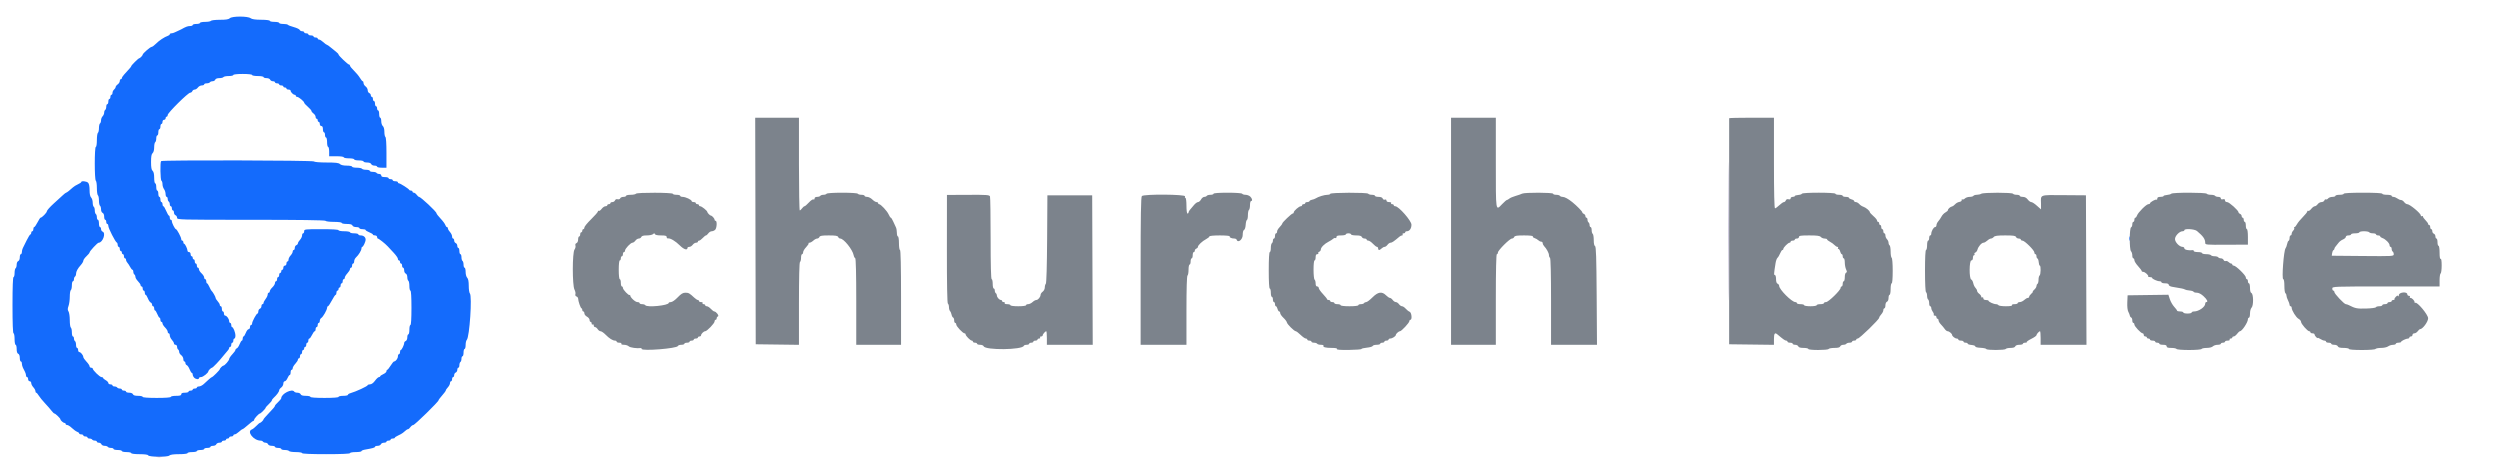
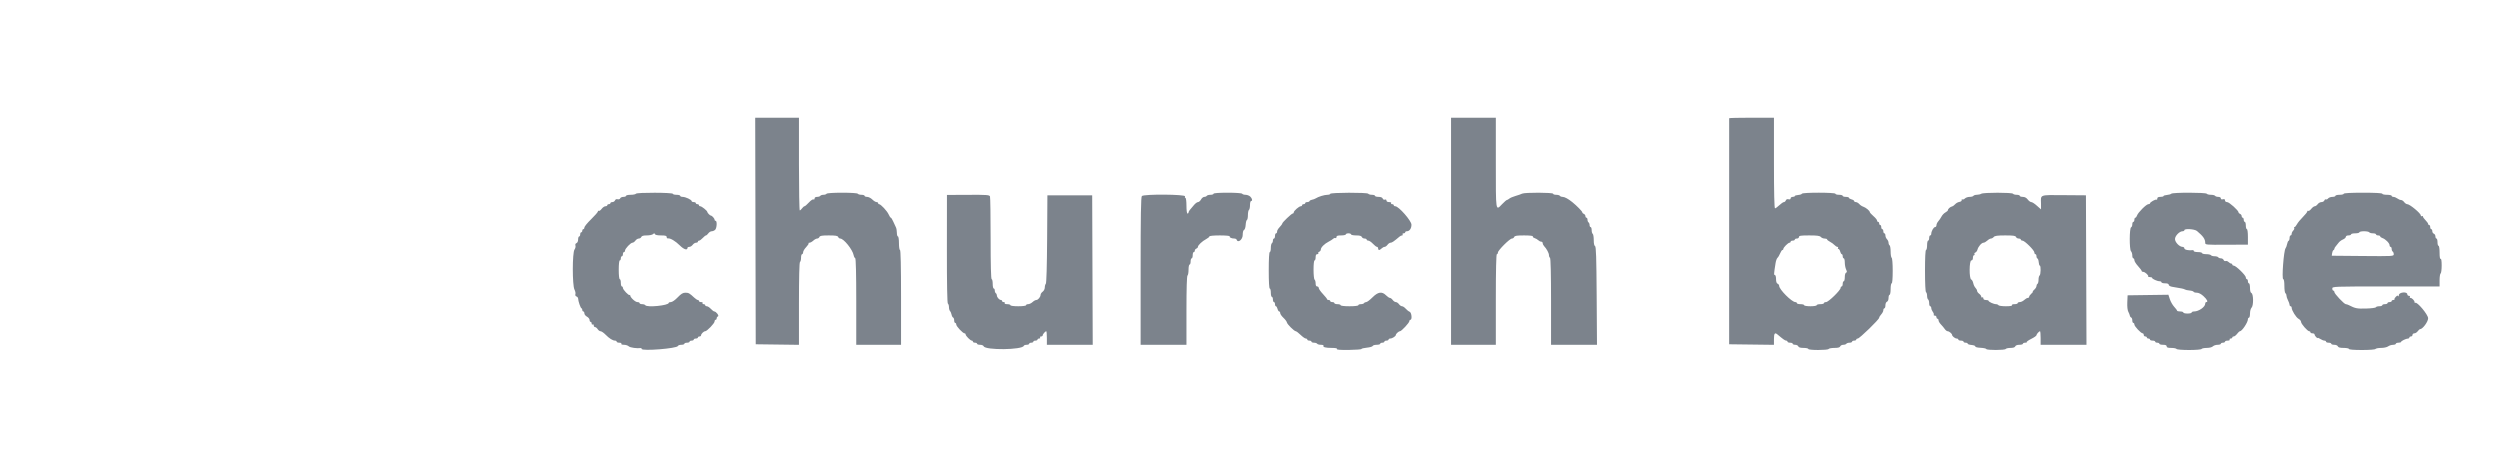
<svg xmlns="http://www.w3.org/2000/svg" id="svg" version="1.1" width="400" height="75.843" viewBox="0, 0, 400,75.843">
  <g id="svgg">
    <path id="path0" d="M120.874 36.958 L 120.917 55.083 124.375 55.128 L 127.833 55.173 127.833 48.597 C 127.833 44.392,127.893 41.983,128.000 41.917 C 128.092 41.860,128.167 41.556,128.167 41.240 C 128.167 40.925,128.242 40.667,128.333 40.667 C 128.425 40.667,128.500 40.528,128.500 40.358 C 128.500 40.188,128.719 39.820,128.987 39.540 C 129.255 39.259,129.430 38.986,129.376 38.932 C 129.322 38.878,129.389 38.833,129.524 38.833 C 129.660 38.833,129.931 38.683,130.128 38.500 C 130.325 38.317,130.604 38.167,130.748 38.167 C 130.892 38.167,131.054 38.054,131.106 37.917 C 131.181 37.722,131.512 37.667,132.606 37.667 C 133.701 37.667,134.032 37.722,134.106 37.917 C 134.159 38.054,134.309 38.167,134.439 38.167 C 134.994 38.167,136.416 39.934,136.585 40.833 C 136.628 41.062,136.739 41.274,136.832 41.305 C 136.941 41.342,137.000 43.765,137.000 48.264 L 137.000 55.167 140.583 55.167 L 144.167 55.167 144.167 47.583 C 144.167 42.639,144.109 40.000,144.000 40.000 C 143.906 40.000,143.833 39.528,143.833 38.917 C 143.833 38.306,143.761 37.833,143.667 37.833 C 143.575 37.833,143.500 37.570,143.500 37.248 C 143.500 36.926,143.431 36.532,143.347 36.373 C 143.263 36.214,143.072 35.802,142.923 35.458 C 142.773 35.115,142.598 34.833,142.533 34.833 C 142.468 34.833,142.309 34.595,142.181 34.304 C 141.938 33.757,140.921 32.667,140.652 32.667 C 140.569 32.667,140.500 32.592,140.500 32.500 C 140.500 32.408,140.384 32.333,140.242 32.333 C 140.101 32.333,139.797 32.146,139.568 31.917 C 139.339 31.688,138.967 31.500,138.742 31.500 C 138.517 31.500,138.333 31.425,138.333 31.333 C 138.333 31.242,138.113 31.167,137.843 31.167 C 137.574 31.167,137.307 31.092,137.250 31.000 C 137.189 30.901,136.168 30.833,134.750 30.833 C 133.332 30.833,132.311 30.901,132.250 31.000 C 132.193 31.092,131.968 31.167,131.750 31.167 C 131.532 31.167,131.307 31.242,131.250 31.333 C 131.193 31.425,130.964 31.500,130.740 31.500 C 130.483 31.500,130.333 31.595,130.333 31.760 C 130.333 31.903,130.253 31.970,130.153 31.908 C 130.054 31.847,129.726 32.068,129.423 32.399 C 129.120 32.729,128.805 33.000,128.723 33.000 C 128.641 33.000,128.465 33.150,128.333 33.333 C 128.201 33.517,128.035 33.667,127.963 33.667 C 127.892 33.667,127.833 30.329,127.833 26.250 L 127.833 18.833 124.333 18.833 L 120.832 18.833 120.874 36.958 M232.167 37.000 L 232.167 55.167 235.750 55.167 L 239.333 55.167 239.333 47.917 C 239.333 43.194,239.391 40.667,239.500 40.667 C 239.592 40.667,239.667 40.548,239.667 40.403 C 239.667 40.058,241.562 38.167,241.909 38.167 C 242.056 38.167,242.220 38.054,242.273 37.917 C 242.348 37.720,242.689 37.667,243.861 37.667 C 244.736 37.667,245.313 37.731,245.257 37.821 C 245.205 37.906,245.328 38.029,245.531 38.093 C 245.735 38.158,246.004 38.313,246.129 38.439 C 246.255 38.564,246.464 38.667,246.595 38.667 C 246.726 38.667,246.833 38.774,246.833 38.905 C 246.833 39.036,246.928 39.242,247.044 39.363 C 247.453 39.791,247.833 40.492,247.833 40.818 C 247.833 40.999,247.908 41.193,248.000 41.250 C 248.107 41.316,248.167 43.835,248.167 48.260 L 248.167 55.167 251.842 55.167 L 255.518 55.167 255.467 47.305 C 255.428 41.201,255.370 39.429,255.208 39.375 C 255.076 39.331,255.000 38.979,255.000 38.413 C 255.000 37.921,254.925 37.473,254.833 37.417 C 254.742 37.360,254.667 37.093,254.667 36.823 C 254.667 36.554,254.592 36.333,254.500 36.333 C 254.408 36.333,254.333 36.188,254.333 36.010 C 254.333 35.832,254.258 35.640,254.167 35.583 C 254.075 35.527,254.000 35.335,254.000 35.157 C 254.000 34.979,253.925 34.833,253.833 34.833 C 253.742 34.833,253.667 34.718,253.667 34.578 C 253.667 34.438,253.554 34.280,253.417 34.227 C 253.279 34.174,253.167 34.058,253.167 33.969 C 253.167 33.818,252.271 32.907,251.560 32.333 C 250.916 31.814,250.334 31.500,250.016 31.500 C 249.835 31.500,249.640 31.425,249.583 31.333 C 249.527 31.242,249.260 31.167,248.990 31.167 C 248.721 31.167,248.500 31.092,248.500 31.000 C 248.500 30.789,243.944 30.774,243.539 30.984 C 243.380 31.066,242.912 31.230,242.500 31.347 C 242.088 31.464,241.632 31.658,241.487 31.780 C 241.342 31.901,241.168 32.000,241.099 32.000 C 241.030 32.000,240.686 32.300,240.333 32.667 C 239.294 33.748,239.333 34.007,239.333 26.083 L 239.333 18.833 235.750 18.833 L 232.167 18.833 232.167 37.000 M276.666 18.917 C 276.665 18.962,276.665 27.119,276.664 37.042 L 276.663 55.083 280.248 55.128 L 283.833 55.173 283.833 54.253 C 283.833 53.347,283.972 53.157,284.382 53.503 C 285.310 54.287,285.611 54.500,285.792 54.500 C 285.906 54.500,286.000 54.575,286.000 54.667 C 286.000 54.758,286.188 54.833,286.417 54.833 C 286.646 54.833,286.833 54.908,286.833 55.000 C 286.833 55.092,287.013 55.167,287.232 55.167 C 287.452 55.167,287.674 55.279,287.727 55.417 C 287.793 55.588,288.061 55.667,288.578 55.667 C 288.993 55.667,289.333 55.742,289.333 55.833 C 289.333 56.054,292.447 56.054,292.583 55.833 C 292.640 55.742,293.059 55.667,293.515 55.667 C 294.098 55.667,294.372 55.593,294.440 55.417 C 294.492 55.279,294.711 55.167,294.925 55.167 C 295.139 55.167,295.360 55.092,295.417 55.000 C 295.473 54.908,295.703 54.833,295.927 54.833 C 296.150 54.833,296.333 54.758,296.333 54.667 C 296.333 54.575,296.483 54.500,296.667 54.500 C 296.850 54.500,297.000 54.425,297.000 54.333 C 297.000 54.242,297.108 54.167,297.240 54.167 C 297.523 54.167,300.667 51.115,300.667 50.840 C 300.667 50.737,300.817 50.492,301.000 50.295 C 301.183 50.098,301.333 49.801,301.333 49.635 C 301.333 49.469,301.408 49.333,301.500 49.333 C 301.592 49.333,301.667 49.116,301.667 48.851 C 301.667 48.576,301.774 48.328,301.917 48.273 C 302.063 48.217,302.167 47.967,302.167 47.672 C 302.167 47.394,302.242 47.167,302.333 47.167 C 302.425 47.167,302.500 46.754,302.500 46.250 C 302.500 45.746,302.575 45.333,302.667 45.333 C 302.768 45.333,302.833 44.559,302.833 43.343 C 302.833 42.196,302.763 41.309,302.667 41.250 C 302.575 41.193,302.500 40.743,302.500 40.250 C 302.500 39.757,302.425 39.307,302.333 39.250 C 302.242 39.193,302.167 39.007,302.167 38.835 C 302.167 38.664,302.054 38.411,301.917 38.274 C 301.779 38.136,301.667 37.868,301.667 37.679 C 301.667 37.489,301.592 37.333,301.500 37.333 C 301.408 37.333,301.333 37.183,301.333 37.000 C 301.333 36.817,301.258 36.667,301.167 36.667 C 301.075 36.667,301.000 36.517,301.000 36.333 C 301.000 36.150,300.925 36.000,300.833 36.000 C 300.742 36.000,300.667 35.887,300.667 35.750 C 300.667 35.612,300.592 35.500,300.500 35.500 C 300.408 35.500,300.333 35.406,300.333 35.290 C 300.333 35.175,300.072 34.856,299.754 34.582 C 299.435 34.308,299.172 34.017,299.170 33.936 C 299.165 33.723,298.520 33.195,298.105 33.064 C 297.910 33.003,297.629 32.813,297.480 32.643 C 297.332 32.473,297.088 32.333,296.939 32.333 C 296.789 32.333,296.667 32.260,296.667 32.170 C 296.667 32.080,296.479 31.959,296.250 31.902 C 296.021 31.844,295.833 31.730,295.833 31.649 C 295.833 31.567,295.608 31.500,295.333 31.500 C 295.058 31.500,294.833 31.425,294.833 31.333 C 294.833 31.242,294.571 31.167,294.250 31.167 C 293.929 31.167,293.667 31.092,293.667 31.000 C 293.667 30.779,288.382 30.774,288.306 30.995 C 288.275 31.083,288.006 31.174,287.708 31.197 C 287.410 31.219,287.167 31.297,287.167 31.369 C 287.167 31.441,287.017 31.500,286.833 31.500 C 286.650 31.500,286.500 31.605,286.500 31.734 C 286.500 31.886,286.383 31.938,286.169 31.882 C 285.959 31.827,285.800 31.894,285.734 32.064 C 285.677 32.212,285.538 32.333,285.424 32.333 C 285.309 32.333,284.981 32.558,284.693 32.833 C 284.405 33.108,284.094 33.333,284.002 33.333 C 283.891 33.333,283.833 30.849,283.833 26.083 L 283.833 18.833 280.250 18.833 C 278.279 18.833,276.666 18.871,276.666 18.917 M101.753 30.994 C 101.695 31.089,101.314 31.167,100.907 31.167 C 100.500 31.167,100.167 31.242,100.167 31.333 C 100.167 31.425,99.977 31.500,99.745 31.500 C 99.513 31.500,99.283 31.604,99.234 31.732 C 99.183 31.865,99.009 31.928,98.825 31.879 C 98.626 31.827,98.465 31.898,98.401 32.064 C 98.344 32.212,98.156 32.333,97.982 32.333 C 97.809 32.333,97.667 32.408,97.667 32.500 C 97.667 32.592,97.554 32.667,97.417 32.667 C 97.279 32.667,97.167 32.742,97.167 32.833 C 97.167 32.925,97.034 33.000,96.873 33.000 C 96.711 33.000,96.439 33.186,96.269 33.414 C 96.098 33.641,95.892 33.787,95.812 33.737 C 95.732 33.688,95.667 33.731,95.667 33.834 C 95.667 33.936,95.179 34.496,94.583 35.077 C 93.987 35.659,93.500 36.254,93.500 36.400 C 93.500 36.547,93.425 36.667,93.333 36.667 C 93.242 36.667,93.167 36.779,93.167 36.917 C 93.167 37.054,93.092 37.167,93.000 37.167 C 92.908 37.167,92.833 37.317,92.833 37.500 C 92.833 37.683,92.758 37.833,92.667 37.833 C 92.575 37.833,92.500 38.050,92.500 38.316 C 92.500 38.600,92.393 38.839,92.239 38.898 C 92.076 38.960,92.013 39.113,92.073 39.300 C 92.125 39.465,92.058 39.747,91.923 39.925 C 91.564 40.400,91.558 45.640,91.915 46.331 C 92.052 46.596,92.120 46.929,92.065 47.071 C 92.006 47.225,92.074 47.372,92.233 47.433 C 92.380 47.490,92.500 47.641,92.500 47.770 C 92.500 48.161,92.906 49.333,93.041 49.333 C 93.110 49.333,93.167 49.446,93.167 49.583 C 93.167 49.721,93.242 49.833,93.333 49.833 C 93.425 49.833,93.500 49.971,93.500 50.139 C 93.500 50.306,93.688 50.544,93.917 50.667 C 94.146 50.789,94.333 51.027,94.333 51.195 C 94.333 51.363,94.408 51.500,94.500 51.500 C 94.592 51.500,94.667 51.617,94.667 51.760 C 94.667 51.903,94.742 51.973,94.833 51.917 C 94.925 51.860,95.000 51.931,95.000 52.073 C 95.000 52.216,95.094 52.333,95.210 52.333 C 95.325 52.333,95.513 52.483,95.628 52.667 C 95.742 52.850,95.953 53.000,96.096 53.000 C 96.239 53.000,96.595 53.244,96.887 53.542 C 97.485 54.152,98.040 54.500,98.414 54.500 C 98.553 54.500,98.667 54.575,98.667 54.667 C 98.667 54.758,98.859 54.833,99.093 54.833 C 99.335 54.833,99.475 54.905,99.417 55.000 C 99.356 55.098,99.530 55.167,99.835 55.167 C 100.122 55.167,100.470 55.279,100.607 55.417 C 100.811 55.621,101.950 55.780,102.542 55.686 C 102.610 55.676,102.667 55.737,102.667 55.823 C 102.667 56.210,108.330 55.760,108.462 55.363 C 108.498 55.255,108.747 55.167,109.014 55.167 C 109.281 55.167,109.500 55.092,109.500 55.000 C 109.500 54.908,109.688 54.833,109.917 54.833 C 110.146 54.833,110.333 54.758,110.333 54.667 C 110.333 54.575,110.483 54.500,110.667 54.500 C 110.850 54.500,111.000 54.425,111.000 54.333 C 111.000 54.242,111.150 54.167,111.333 54.167 C 111.517 54.167,111.667 54.092,111.667 54.000 C 111.667 53.908,111.779 53.833,111.917 53.833 C 112.054 53.833,112.167 53.753,112.167 53.655 C 112.167 53.421,112.592 53.000,112.828 53.000 C 113.113 53.000,114.333 51.727,114.333 51.430 C 114.333 51.285,114.408 51.167,114.500 51.167 C 114.592 51.167,114.667 51.060,114.667 50.931 C 114.667 50.801,114.760 50.662,114.875 50.622 C 115.108 50.540,114.578 49.833,114.285 49.833 C 114.195 49.833,113.948 49.646,113.735 49.417 C 113.523 49.188,113.233 49.000,113.091 49.000 C 112.949 49.000,112.833 48.925,112.833 48.833 C 112.833 48.742,112.716 48.667,112.573 48.667 C 112.431 48.667,112.360 48.592,112.417 48.500 C 112.473 48.408,112.365 48.333,112.177 48.333 C 111.988 48.333,111.833 48.258,111.833 48.167 C 111.833 48.075,111.755 48.000,111.659 48.000 C 111.563 48.000,111.304 47.831,111.084 47.625 C 110.323 46.914,110.179 46.833,109.662 46.833 C 109.265 46.833,108.975 47.009,108.425 47.583 C 108.016 48.010,107.555 48.333,107.353 48.333 C 107.159 48.333,107.000 48.390,107.000 48.459 C 107.000 48.880,103.495 49.229,103.250 48.833 C 103.193 48.742,102.964 48.667,102.740 48.667 C 102.516 48.667,102.333 48.592,102.333 48.500 C 102.333 48.408,102.173 48.333,101.978 48.333 C 101.637 48.333,100.834 47.583,100.834 47.264 C 100.833 47.180,100.792 47.152,100.743 47.202 C 100.608 47.336,99.667 46.347,99.667 46.071 C 99.667 45.940,99.592 45.833,99.500 45.833 C 99.408 45.833,99.333 45.571,99.333 45.250 C 99.333 44.929,99.258 44.667,99.167 44.667 C 99.068 44.667,99.000 44.056,99.000 43.167 C 99.000 42.278,99.068 41.667,99.167 41.667 C 99.258 41.667,99.333 41.517,99.333 41.333 C 99.333 41.150,99.408 41.000,99.500 41.000 C 99.592 41.000,99.667 40.850,99.667 40.667 C 99.667 40.483,99.742 40.333,99.833 40.333 C 99.925 40.333,100.000 40.229,100.000 40.101 C 100.000 39.792,100.905 38.833,101.197 38.833 C 101.323 38.833,101.535 38.683,101.667 38.500 C 101.799 38.317,102.043 38.167,102.209 38.167 C 102.375 38.167,102.554 38.054,102.606 37.917 C 102.673 37.744,102.943 37.667,103.484 37.667 C 103.915 37.667,104.366 37.573,104.487 37.458 C 104.664 37.292,104.724 37.292,104.785 37.458 C 104.833 37.590,105.194 37.667,105.764 37.667 C 106.467 37.667,106.667 37.724,106.667 37.924 C 106.667 38.065,106.760 38.165,106.875 38.145 C 107.249 38.080,108.069 38.569,108.791 39.287 C 109.435 39.926,110.000 40.096,110.000 39.649 C 110.000 39.567,110.133 39.500,110.297 39.500 C 110.460 39.500,110.701 39.350,110.833 39.167 C 110.965 38.983,111.207 38.833,111.370 38.833 C 111.533 38.833,111.667 38.758,111.667 38.667 C 111.667 38.575,111.752 38.500,111.856 38.500 C 111.960 38.500,112.219 38.313,112.431 38.083 C 112.644 37.854,112.879 37.667,112.955 37.667 C 113.031 37.667,113.201 37.517,113.333 37.333 C 113.465 37.150,113.712 37.000,113.882 37.000 C 114.052 37.000,114.298 36.893,114.429 36.762 C 114.698 36.493,114.756 35.333,114.500 35.333 C 114.408 35.333,114.333 35.253,114.333 35.155 C 114.333 34.961,113.923 34.500,113.750 34.500 C 113.606 34.500,113.167 34.053,113.167 33.906 C 113.167 33.721,112.272 33.000,112.042 33.000 C 111.927 33.000,111.833 32.925,111.833 32.833 C 111.833 32.742,111.721 32.667,111.583 32.667 C 111.446 32.667,111.333 32.592,111.333 32.500 C 111.333 32.408,111.183 32.333,111.000 32.333 C 110.817 32.333,110.667 32.264,110.667 32.179 C 110.667 31.960,109.690 31.500,109.224 31.500 C 109.009 31.500,108.833 31.425,108.833 31.333 C 108.833 31.242,108.571 31.167,108.250 31.167 C 107.929 31.167,107.667 31.098,107.667 31.014 C 107.667 30.795,101.888 30.776,101.753 30.994 M194.167 31.000 C 194.167 31.092,193.946 31.167,193.677 31.167 C 193.407 31.167,193.140 31.242,193.083 31.333 C 193.027 31.425,192.847 31.500,192.685 31.500 C 192.523 31.500,192.289 31.688,192.167 31.917 C 192.044 32.146,191.824 32.333,191.678 32.333 C 191.532 32.333,191.226 32.566,190.998 32.851 C 190.770 33.135,190.490 33.467,190.375 33.589 C 190.260 33.710,190.167 33.890,190.167 33.988 C 190.167 34.086,190.092 34.167,190.000 34.167 C 189.904 34.167,189.833 33.639,189.833 32.917 C 189.833 32.221,189.762 31.667,189.672 31.667 C 189.583 31.667,189.554 31.554,189.606 31.417 C 189.734 31.085,183.030 31.037,182.700 31.367 C 182.548 31.518,182.500 34.411,182.500 43.367 L 182.500 55.167 186.167 55.167 L 189.833 55.167 189.833 49.677 C 189.833 46.196,189.894 44.149,190.000 44.083 C 190.092 44.027,190.167 43.610,190.167 43.157 C 190.167 42.704,190.242 42.333,190.333 42.333 C 190.425 42.333,190.500 42.108,190.500 41.833 C 190.500 41.558,190.575 41.333,190.667 41.333 C 190.758 41.333,190.833 41.108,190.833 40.833 C 190.833 40.558,190.908 40.333,191.000 40.333 C 191.092 40.333,191.167 40.229,191.167 40.101 C 191.167 39.973,191.279 39.826,191.417 39.773 C 191.554 39.720,191.667 39.596,191.667 39.498 C 191.667 39.238,192.366 38.578,192.975 38.263 C 193.264 38.114,193.500 37.918,193.500 37.829 C 193.500 37.734,194.199 37.667,195.177 37.667 C 196.121 37.667,196.813 37.732,196.761 37.816 C 196.657 37.984,197.041 38.167,197.500 38.167 C 197.668 38.167,197.835 38.254,197.870 38.360 C 198.063 38.938,198.833 38.328,198.833 37.598 C 198.833 37.154,198.918 36.837,199.050 36.786 C 199.171 36.739,199.284 36.384,199.308 35.976 C 199.331 35.577,199.421 35.225,199.508 35.194 C 199.595 35.164,199.667 34.812,199.667 34.413 C 199.667 34.013,199.742 33.640,199.833 33.583 C 199.925 33.527,200.000 33.185,200.000 32.823 C 200.000 32.462,200.075 32.167,200.167 32.167 C 200.438 32.167,200.357 31.740,200.029 31.442 C 199.861 31.291,199.528 31.167,199.288 31.167 C 199.049 31.167,198.807 31.092,198.750 31.000 C 198.690 30.902,197.720 30.833,196.407 30.833 C 195.024 30.833,194.167 30.897,194.167 31.000 M212.833 31.014 C 212.833 31.098,212.627 31.168,212.375 31.169 C 211.898 31.172,210.932 31.469,210.500 31.747 C 210.362 31.835,210.100 31.930,209.917 31.958 C 209.733 31.987,209.558 32.082,209.528 32.171 C 209.497 32.261,209.328 32.333,209.153 32.333 C 208.977 32.333,208.833 32.408,208.833 32.500 C 208.833 32.592,208.721 32.667,208.583 32.667 C 208.446 32.667,208.333 32.742,208.333 32.833 C 208.333 32.925,208.240 33.000,208.125 33.000 C 207.849 33.000,207.000 33.738,207.000 33.978 C 207.000 34.082,206.923 34.167,206.829 34.167 C 206.652 34.167,205.167 35.584,205.167 35.753 C 205.167 35.844,204.987 36.080,204.542 36.577 C 204.427 36.705,204.333 36.927,204.333 37.071 C 204.333 37.215,204.258 37.333,204.167 37.333 C 204.075 37.333,204.000 37.521,204.000 37.750 C 204.000 37.979,203.925 38.167,203.833 38.167 C 203.742 38.167,203.667 38.312,203.667 38.490 C 203.667 38.668,203.592 38.860,203.500 38.917 C 203.408 38.973,203.333 39.315,203.333 39.677 C 203.333 40.038,203.258 40.333,203.167 40.333 C 203.062 40.333,203.000 41.417,203.000 43.250 C 203.000 45.083,203.062 46.167,203.167 46.167 C 203.258 46.167,203.333 46.467,203.333 46.833 C 203.333 47.200,203.408 47.500,203.500 47.500 C 203.592 47.500,203.667 47.688,203.667 47.917 C 203.667 48.146,203.742 48.333,203.833 48.333 C 203.925 48.333,204.000 48.483,204.000 48.667 C 204.000 48.850,204.067 49.000,204.149 49.000 C 204.230 49.000,204.344 49.188,204.402 49.417 C 204.459 49.646,204.580 49.833,204.670 49.833 C 204.760 49.833,204.833 49.953,204.833 50.100 C 204.833 50.246,205.065 50.582,205.348 50.847 C 205.630 51.111,205.879 51.442,205.900 51.583 C 205.942 51.873,207.081 53.000,207.331 53.000 C 207.420 53.000,207.764 53.262,208.095 53.583 C 208.425 53.904,208.801 54.167,208.931 54.167 C 209.061 54.167,209.167 54.242,209.167 54.333 C 209.167 54.425,209.317 54.500,209.500 54.500 C 209.683 54.500,209.833 54.575,209.833 54.667 C 209.833 54.758,210.016 54.833,210.240 54.833 C 210.464 54.833,210.693 54.908,210.750 55.000 C 210.807 55.092,211.078 55.167,211.353 55.167 C 211.628 55.167,211.812 55.234,211.761 55.316 C 211.621 55.543,212.096 55.667,213.107 55.667 C 213.700 55.667,213.982 55.728,213.912 55.841 C 213.839 55.959,214.452 56.007,215.819 55.990 C 216.927 55.975,217.833 55.906,217.833 55.836 C 217.833 55.766,218.224 55.672,218.701 55.626 C 219.179 55.580,219.597 55.458,219.632 55.354 C 219.666 55.251,219.951 55.167,220.264 55.167 C 220.577 55.167,220.833 55.092,220.833 55.000 C 220.833 54.908,220.983 54.833,221.167 54.833 C 221.350 54.833,221.500 54.758,221.500 54.667 C 221.500 54.575,221.650 54.500,221.833 54.500 C 222.017 54.500,222.167 54.425,222.167 54.333 C 222.167 54.242,222.298 54.164,222.458 54.161 C 222.770 54.156,223.333 53.791,223.333 53.595 C 223.333 53.412,223.788 53.000,223.988 53.000 C 224.232 53.000,225.500 51.637,225.500 51.376 C 225.500 51.261,225.575 51.167,225.667 51.167 C 225.973 51.167,225.860 49.999,225.542 49.881 C 225.381 49.822,225.098 49.599,224.911 49.387 C 224.725 49.174,224.460 49.000,224.323 49.000 C 224.186 49.000,223.965 48.850,223.833 48.667 C 223.701 48.483,223.476 48.333,223.333 48.333 C 223.190 48.333,222.965 48.183,222.833 48.000 C 222.701 47.817,222.501 47.667,222.387 47.667 C 222.274 47.667,221.994 47.479,221.765 47.250 C 221.110 46.595,220.484 46.691,219.592 47.583 C 219.180 47.996,218.732 48.333,218.598 48.333 C 218.463 48.333,218.307 48.408,218.250 48.500 C 218.193 48.592,217.964 48.667,217.740 48.667 C 217.516 48.667,217.333 48.742,217.333 48.833 C 217.333 48.931,216.750 49.000,215.917 49.000 C 215.083 49.000,214.500 48.931,214.500 48.833 C 214.500 48.742,214.275 48.667,214.000 48.667 C 213.725 48.667,213.500 48.592,213.500 48.500 C 213.500 48.408,213.350 48.333,213.167 48.333 C 212.983 48.333,212.833 48.258,212.833 48.167 C 212.833 48.075,212.721 48.000,212.583 48.000 C 212.446 48.000,212.333 47.943,212.333 47.874 C 212.333 47.805,212.033 47.430,211.667 47.040 C 211.300 46.651,211.000 46.220,211.000 46.083 C 211.000 45.946,210.887 45.833,210.750 45.833 C 210.584 45.833,210.500 45.668,210.500 45.343 C 210.500 45.074,210.425 44.807,210.333 44.750 C 210.242 44.693,210.167 43.976,210.167 43.157 C 210.167 42.274,210.235 41.667,210.333 41.667 C 210.425 41.667,210.500 41.442,210.500 41.167 C 210.500 40.825,210.582 40.667,210.760 40.667 C 210.903 40.667,210.978 40.600,210.927 40.517 C 210.877 40.435,210.947 40.325,211.084 40.273 C 211.221 40.220,211.333 40.059,211.333 39.914 C 211.333 39.586,211.925 38.996,212.583 38.667 C 212.858 38.529,213.183 38.322,213.305 38.207 C 213.427 38.091,213.596 38.040,213.680 38.092 C 213.764 38.144,213.833 38.069,213.833 37.927 C 213.833 37.730,214.015 37.667,214.583 37.667 C 214.996 37.667,215.333 37.592,215.333 37.500 C 215.333 37.408,215.521 37.333,215.750 37.333 C 215.979 37.333,216.167 37.408,216.167 37.500 C 216.167 37.592,216.534 37.667,216.982 37.667 C 217.553 37.667,217.826 37.742,217.894 37.917 C 217.946 38.054,218.142 38.167,218.328 38.167 C 218.514 38.167,218.667 38.242,218.667 38.333 C 218.667 38.425,218.787 38.500,218.933 38.500 C 219.080 38.500,219.410 38.725,219.667 39.000 C 219.924 39.275,220.216 39.500,220.317 39.500 C 220.418 39.500,220.500 39.612,220.500 39.750 C 220.500 39.887,220.570 40.000,220.655 40.000 C 220.740 40.000,220.922 39.887,221.060 39.750 C 221.197 39.612,221.411 39.500,221.535 39.500 C 221.658 39.500,221.868 39.350,222.000 39.167 C 222.132 38.983,222.355 38.833,222.495 38.833 C 222.716 38.833,223.006 38.635,223.951 37.837 C 224.062 37.743,224.235 37.667,224.336 37.667 C 224.437 37.667,224.473 37.592,224.417 37.500 C 224.360 37.408,224.431 37.333,224.573 37.333 C 224.716 37.333,224.833 37.258,224.833 37.167 C 224.833 37.075,224.951 37.000,225.095 37.000 C 225.525 37.000,225.833 36.561,225.833 35.948 C 225.833 35.331,223.788 33.000,223.247 33.000 C 223.111 33.000,223.000 32.925,223.000 32.833 C 223.000 32.742,222.883 32.667,222.740 32.667 C 222.597 32.667,222.527 32.592,222.583 32.500 C 222.642 32.405,222.502 32.333,222.260 32.333 C 221.996 32.333,221.833 32.240,221.833 32.089 C 221.833 31.940,221.736 31.881,221.585 31.939 C 221.443 31.994,221.292 31.920,221.234 31.767 C 221.167 31.595,220.931 31.500,220.566 31.500 C 220.254 31.500,220.000 31.425,220.000 31.333 C 220.000 31.242,219.779 31.167,219.510 31.167 C 219.240 31.167,218.972 31.089,218.913 30.994 C 218.778 30.775,212.833 30.795,212.833 31.014 M317.000 31.000 C 316.862 31.089,316.548 31.163,316.302 31.164 C 316.055 31.166,315.807 31.242,315.750 31.333 C 315.693 31.425,315.421 31.500,315.145 31.500 C 314.869 31.500,314.530 31.613,314.391 31.752 C 314.253 31.890,314.069 31.959,313.982 31.906 C 313.896 31.852,313.846 31.906,313.871 32.025 C 313.896 32.146,313.734 32.270,313.505 32.304 C 313.279 32.338,312.974 32.504,312.828 32.673 C 312.682 32.841,312.456 33.003,312.327 33.031 C 312.033 33.096,311.667 33.427,311.667 33.627 C 311.667 33.709,311.487 33.873,311.268 33.990 C 311.049 34.107,310.768 34.401,310.643 34.643 C 310.519 34.885,310.285 35.229,310.125 35.406 C 309.965 35.584,309.833 35.865,309.833 36.031 C 309.833 36.197,309.733 36.333,309.610 36.333 C 309.377 36.333,309.000 37.007,309.000 37.425 C 309.000 37.558,308.925 37.667,308.833 37.667 C 308.742 37.667,308.667 37.854,308.667 38.083 C 308.667 38.313,308.592 38.500,308.500 38.500 C 308.408 38.500,308.333 38.837,308.333 39.250 C 308.333 39.662,308.258 40.000,308.167 40.000 C 308.061 40.000,308.000 41.219,308.000 43.323 C 308.000 45.359,308.065 46.687,308.167 46.750 C 308.258 46.807,308.333 47.069,308.333 47.333 C 308.333 47.598,308.408 47.860,308.500 47.917 C 308.592 47.973,308.667 48.240,308.667 48.510 C 308.667 48.779,308.742 49.000,308.833 49.000 C 308.925 49.000,309.002 49.131,309.005 49.292 C 309.008 49.452,309.118 49.726,309.250 49.900 C 309.382 50.073,309.450 50.280,309.401 50.358 C 309.353 50.436,309.431 50.500,309.573 50.500 C 309.716 50.500,309.833 50.612,309.833 50.750 C 309.833 50.887,309.908 51.000,310.000 51.000 C 310.092 51.000,310.167 51.116,310.167 51.258 C 310.167 51.399,310.335 51.689,310.542 51.901 C 310.748 52.114,311.027 52.448,311.162 52.644 C 311.297 52.840,311.508 53.000,311.632 53.000 C 311.863 53.000,312.333 53.391,312.333 53.583 C 312.333 53.789,312.811 54.167,313.071 54.167 C 313.215 54.167,313.333 54.242,313.333 54.333 C 313.333 54.425,313.521 54.500,313.750 54.500 C 313.979 54.500,314.167 54.575,314.167 54.667 C 314.167 54.758,314.317 54.833,314.500 54.833 C 314.683 54.833,314.833 54.904,314.833 54.990 C 314.833 55.076,315.115 55.170,315.458 55.198 C 315.802 55.227,316.069 55.331,316.051 55.429 C 316.033 55.534,316.378 55.624,316.885 55.647 C 317.361 55.668,317.775 55.756,317.806 55.843 C 317.880 56.054,320.786 56.045,320.917 55.833 C 320.973 55.742,321.318 55.667,321.682 55.667 C 322.116 55.667,322.377 55.581,322.440 55.417 C 322.499 55.262,322.752 55.167,323.101 55.167 C 323.412 55.167,323.667 55.092,323.667 55.000 C 323.667 54.908,323.829 54.833,324.028 54.833 C 324.226 54.833,324.342 54.787,324.285 54.730 C 324.229 54.673,324.554 54.441,325.008 54.215 C 325.462 53.989,325.833 53.730,325.833 53.640 C 325.833 53.464,326.248 53.000,326.405 53.000 C 326.457 53.000,326.500 53.487,326.500 54.083 L 326.500 55.167 330.168 55.167 L 333.836 55.167 333.793 43.208 L 333.750 31.250 330.220 31.223 C 326.266 31.193,326.526 31.099,326.561 32.548 C 326.573 33.072,326.574 33.500,326.563 33.500 C 326.551 33.500,326.255 33.237,325.905 32.917 C 325.555 32.596,325.151 32.333,325.007 32.333 C 324.863 32.333,324.605 32.146,324.433 31.917 C 324.227 31.642,323.957 31.500,323.643 31.500 C 323.381 31.500,323.167 31.425,323.167 31.333 C 323.167 31.242,322.946 31.167,322.677 31.167 C 322.407 31.167,322.140 31.092,322.083 31.000 C 321.950 30.784,317.335 30.784,317.000 31.000 M347.406 30.994 C 347.317 31.083,347.002 31.174,346.706 31.197 C 346.409 31.219,346.167 31.297,346.167 31.369 C 346.167 31.441,345.942 31.500,345.667 31.500 C 345.311 31.500,345.167 31.580,345.167 31.778 C 345.167 31.931,345.119 32.008,345.060 31.949 C 344.936 31.824,344.000 32.343,344.000 32.536 C 344.000 32.608,343.883 32.667,343.740 32.667 C 343.417 32.667,342.072 34.012,341.922 34.485 C 341.861 34.676,341.741 34.833,341.655 34.833 C 341.570 34.833,341.500 34.983,341.500 35.167 C 341.500 35.350,341.425 35.500,341.333 35.500 C 341.242 35.500,341.167 35.681,341.167 35.903 C 341.167 36.124,341.081 36.334,340.977 36.369 C 340.701 36.461,340.685 39.918,340.959 40.193 C 341.073 40.307,341.167 40.610,341.167 40.867 C 341.167 41.123,341.242 41.333,341.333 41.333 C 341.425 41.333,341.500 41.469,341.500 41.634 C 341.500 41.800,341.762 42.221,342.083 42.572 C 342.404 42.922,342.667 43.274,342.667 43.354 C 342.667 43.434,342.779 43.500,342.917 43.500 C 343.211 43.500,343.850 44.095,343.708 44.236 C 343.655 44.290,343.774 44.333,343.972 44.333 C 344.171 44.333,344.334 44.390,344.335 44.458 C 344.336 44.627,345.161 45.000,345.533 45.000 C 345.698 45.000,345.833 45.075,345.833 45.167 C 345.833 45.258,346.096 45.333,346.417 45.333 C 346.804 45.333,347.000 45.411,347.000 45.565 C 347.000 45.697,347.233 45.835,347.542 45.886 C 349.092 46.139,349.431 46.211,349.583 46.318 C 349.675 46.382,350.012 46.456,350.333 46.482 C 350.654 46.509,350.942 46.599,350.972 46.682 C 351.003 46.765,351.237 46.833,351.493 46.833 C 351.787 46.833,352.180 47.036,352.562 47.387 C 353.150 47.925,353.339 48.333,353.000 48.333 C 352.908 48.333,352.833 48.451,352.833 48.595 C 352.833 49.109,351.799 49.833,351.064 49.833 C 350.846 49.833,350.667 49.908,350.667 50.000 C 350.667 50.092,350.367 50.167,350.000 50.167 C 349.633 50.167,349.333 50.092,349.333 50.000 C 349.333 49.908,349.108 49.833,348.833 49.833 C 348.558 49.833,348.333 49.777,348.333 49.708 C 348.332 49.640,348.124 49.358,347.869 49.083 C 347.615 48.808,347.303 48.263,347.176 47.872 L 346.944 47.160 343.681 47.205 L 340.417 47.250 340.367 48.372 C 340.338 49.047,340.401 49.644,340.526 49.872 C 340.640 50.080,340.752 50.361,340.775 50.497 C 340.797 50.633,340.894 50.770,340.991 50.803 C 341.088 50.835,341.167 51.042,341.167 51.264 C 341.167 51.485,341.242 51.667,341.333 51.667 C 341.425 51.667,341.500 51.782,341.500 51.922 C 341.500 52.208,342.559 53.333,342.828 53.333 C 342.922 53.333,343.000 53.446,343.000 53.583 C 343.000 53.721,343.113 53.833,343.250 53.833 C 343.387 53.833,343.500 53.908,343.500 54.000 C 343.500 54.092,343.613 54.167,343.750 54.167 C 343.887 54.167,344.000 54.242,344.000 54.333 C 344.000 54.425,344.188 54.500,344.417 54.500 C 344.646 54.500,344.833 54.575,344.833 54.667 C 344.833 54.758,344.983 54.833,345.167 54.833 C 345.350 54.833,345.500 54.908,345.500 55.000 C 345.500 55.092,345.762 55.167,346.083 55.167 C 346.491 55.167,346.667 55.242,346.667 55.417 C 346.667 55.601,346.860 55.667,347.407 55.667 C 347.814 55.667,348.193 55.742,348.250 55.833 C 348.309 55.929,349.165 56.000,350.250 56.000 C 351.335 56.000,352.191 55.929,352.250 55.833 C 352.307 55.742,352.681 55.667,353.081 55.667 C 353.506 55.667,353.914 55.563,354.060 55.417 C 354.197 55.279,354.540 55.167,354.821 55.167 C 355.103 55.167,355.333 55.092,355.333 55.000 C 355.333 54.908,355.483 54.833,355.667 54.833 C 355.850 54.833,356.000 54.758,356.000 54.667 C 356.000 54.575,356.192 54.500,356.427 54.500 C 356.668 54.500,356.808 54.428,356.750 54.333 C 356.693 54.242,356.764 54.167,356.907 54.167 C 357.050 54.167,357.167 54.092,357.167 54.000 C 357.167 53.908,357.269 53.833,357.393 53.833 C 357.518 53.833,357.761 53.646,357.933 53.417 C 358.105 53.188,358.308 53.000,358.385 53.000 C 358.717 53.000,359.667 51.576,359.667 51.078 C 359.667 50.944,359.742 50.833,359.833 50.833 C 359.925 50.833,360.000 50.528,360.000 50.155 C 360.000 49.768,360.110 49.367,360.255 49.222 C 360.585 48.891,360.561 47.013,360.225 46.884 C 360.083 46.830,360.000 46.526,360.000 46.066 C 360.000 45.663,359.925 45.333,359.833 45.333 C 359.742 45.333,359.667 45.183,359.667 45.000 C 359.667 44.817,359.592 44.667,359.500 44.667 C 359.408 44.667,359.333 44.539,359.333 44.383 C 359.333 44.053,357.738 42.500,357.398 42.500 C 357.271 42.500,357.167 42.425,357.167 42.333 C 357.167 42.242,357.086 42.167,356.988 42.167 C 356.890 42.167,356.700 42.057,356.567 41.924 C 356.433 41.790,356.223 41.719,356.100 41.767 C 355.977 41.814,355.832 41.736,355.777 41.593 C 355.722 41.450,355.529 41.333,355.348 41.333 C 355.168 41.333,354.973 41.258,354.917 41.167 C 354.860 41.075,354.598 41.000,354.333 41.000 C 354.069 41.000,353.807 40.925,353.750 40.833 C 353.693 40.742,353.351 40.667,352.990 40.667 C 352.629 40.667,352.333 40.592,352.333 40.500 C 352.333 40.408,352.033 40.333,351.667 40.333 C 351.300 40.333,351.000 40.258,351.000 40.167 C 351.000 40.075,350.944 40.009,350.875 40.020 C 350.261 40.117,349.500 39.967,349.500 39.750 C 349.500 39.612,349.369 39.500,349.208 39.500 C 348.716 39.499,348.000 38.759,348.000 38.250 C 348.000 37.741,348.716 37.001,349.208 37.000 C 349.369 37.000,349.500 36.925,349.500 36.833 C 349.500 36.538,351.131 36.640,351.512 36.958 C 352.504 37.786,352.833 38.255,352.833 38.837 C 352.833 39.170,352.912 39.178,356.250 39.160 L 359.667 39.142 359.667 37.904 C 359.667 37.190,359.596 36.667,359.500 36.667 C 359.408 36.667,359.333 36.404,359.333 36.083 C 359.333 35.762,359.258 35.500,359.167 35.500 C 359.075 35.500,359.000 35.350,359.000 35.167 C 359.000 34.983,358.925 34.833,358.833 34.833 C 358.742 34.833,358.667 34.718,358.667 34.578 C 358.667 34.438,358.554 34.280,358.417 34.227 C 358.279 34.174,358.167 34.062,358.167 33.978 C 358.167 33.679,356.670 32.333,356.338 32.333 C 356.138 32.333,356.000 32.223,356.000 32.064 C 356.000 31.877,355.898 31.821,355.667 31.882 C 355.450 31.938,355.333 31.887,355.333 31.734 C 355.333 31.597,355.165 31.500,354.927 31.500 C 354.703 31.500,354.473 31.425,354.417 31.333 C 354.360 31.242,354.060 31.167,353.750 31.167 C 353.440 31.167,353.140 31.092,353.083 31.000 C 352.949 30.782,347.623 30.777,347.406 30.994 M375.000 31.000 C 375.000 31.092,374.700 31.167,374.333 31.167 C 373.967 31.167,373.667 31.242,373.667 31.333 C 373.667 31.425,373.451 31.500,373.187 31.500 C 372.923 31.500,372.615 31.612,372.502 31.748 C 372.388 31.885,372.229 31.955,372.147 31.904 C 372.065 31.854,371.953 31.929,371.898 32.073 C 371.843 32.216,371.635 32.333,371.436 32.333 C 371.237 32.333,370.965 32.483,370.833 32.667 C 370.701 32.850,370.489 33.000,370.362 33.000 C 370.235 33.000,369.983 33.188,369.802 33.418 C 369.621 33.648,369.404 33.794,369.320 33.742 C 369.236 33.690,369.167 33.731,369.167 33.833 C 369.167 33.936,368.848 34.336,368.458 34.723 C 368.069 35.110,367.644 35.630,367.514 35.880 C 367.383 36.129,367.210 36.333,367.129 36.333 C 367.047 36.333,367.023 36.402,367.075 36.487 C 367.127 36.571,367.057 36.753,366.918 36.891 C 366.780 37.030,366.667 37.261,366.667 37.405 C 366.667 37.549,366.592 37.667,366.500 37.667 C 366.408 37.667,366.333 37.848,366.333 38.069 C 366.333 38.291,366.263 38.497,366.176 38.528 C 366.090 38.558,365.981 38.796,365.935 39.056 C 365.888 39.316,365.779 39.616,365.691 39.723 C 365.398 40.080,365.054 44.667,365.321 44.667 C 365.430 44.667,365.500 45.085,365.500 45.740 C 365.500 46.331,365.575 46.860,365.667 46.917 C 365.758 46.973,365.834 47.146,365.834 47.302 C 365.835 47.457,365.947 47.798,366.084 48.061 C 366.221 48.323,366.333 48.642,366.333 48.769 C 366.333 48.896,366.408 49.000,366.500 49.000 C 366.592 49.000,366.667 49.105,366.667 49.234 C 366.667 49.663,367.372 50.798,367.772 51.012 C 367.989 51.128,368.167 51.346,368.167 51.496 C 368.167 51.811,369.205 53.000,369.481 53.000 C 369.583 53.000,369.667 53.075,369.667 53.167 C 369.667 53.258,369.817 53.333,370.000 53.333 C 370.183 53.333,370.333 53.414,370.333 53.512 C 370.333 53.610,370.446 53.803,370.583 53.940 C 370.721 54.078,370.833 54.139,370.833 54.076 C 370.833 54.013,371.018 54.083,371.244 54.231 C 371.470 54.379,371.770 54.500,371.911 54.500 C 372.052 54.500,372.167 54.575,372.167 54.667 C 372.167 54.758,372.354 54.833,372.583 54.833 C 372.813 54.833,373.000 54.908,373.000 55.000 C 373.000 55.092,373.217 55.167,373.482 55.167 C 373.757 55.167,374.006 55.274,374.060 55.417 C 374.128 55.593,374.403 55.667,374.995 55.667 C 375.456 55.667,375.833 55.742,375.833 55.833 C 375.833 55.936,376.636 56.000,377.907 56.000 C 379.109 56.000,380.024 55.930,380.083 55.833 C 380.140 55.742,380.543 55.667,380.978 55.667 C 381.416 55.667,381.914 55.557,382.093 55.422 C 382.271 55.287,382.623 55.175,382.875 55.172 C 383.127 55.169,383.333 55.092,383.333 55.000 C 383.333 54.908,383.521 54.833,383.750 54.833 C 383.979 54.833,384.167 54.777,384.168 54.708 C 384.170 54.559,384.977 54.167,385.283 54.167 C 385.402 54.167,385.500 54.092,385.500 54.000 C 385.500 53.908,385.613 53.833,385.750 53.833 C 385.887 53.833,386.000 53.721,386.000 53.583 C 386.000 53.446,386.133 53.333,386.297 53.333 C 386.460 53.333,386.701 53.183,386.833 53.000 C 386.965 52.817,387.135 52.667,387.209 52.667 C 387.622 52.667,388.500 51.480,388.500 50.922 C 388.500 50.339,386.697 48.192,386.431 48.458 C 386.377 48.512,386.333 48.463,386.333 48.349 C 386.333 48.091,385.920 47.667,385.669 47.667 C 385.565 47.667,385.527 47.592,385.583 47.500 C 385.640 47.408,385.569 47.333,385.427 47.333 C 385.284 47.333,385.167 47.221,385.167 47.083 C 385.167 46.623,383.836 46.746,383.820 47.208 C 383.813 47.415,383.771 47.494,383.726 47.385 C 383.670 47.246,383.558 47.271,383.349 47.469 C 383.186 47.623,383.083 47.806,383.120 47.875 C 383.156 47.944,383.069 48.000,382.927 48.000 C 382.784 48.000,382.667 48.075,382.667 48.167 C 382.667 48.258,382.517 48.333,382.333 48.333 C 382.150 48.333,382.000 48.408,382.000 48.500 C 382.000 48.592,381.813 48.667,381.583 48.667 C 381.354 48.667,381.167 48.742,381.167 48.833 C 381.167 48.925,380.948 49.000,380.681 49.000 C 380.413 49.000,380.169 49.074,380.139 49.164 C 380.108 49.253,379.397 49.345,378.558 49.367 C 377.110 49.406,376.858 49.355,375.794 48.814 C 375.635 48.733,375.426 48.667,375.330 48.667 C 375.076 48.667,373.500 46.998,373.500 46.729 C 373.500 46.603,373.425 46.500,373.333 46.500 C 373.242 46.500,373.167 46.350,373.167 46.167 C 373.167 45.838,373.278 45.833,381.750 45.833 L 390.333 45.833 390.333 44.843 C 390.333 44.299,390.408 43.807,390.500 43.750 C 390.592 43.693,390.667 43.122,390.667 42.480 C 390.667 41.745,390.605 41.352,390.500 41.417 C 390.395 41.481,390.333 41.113,390.333 40.427 C 390.333 39.809,390.261 39.333,390.167 39.333 C 390.075 39.333,390.000 39.071,390.000 38.750 C 390.000 38.429,389.925 38.167,389.833 38.167 C 389.742 38.167,389.667 38.014,389.667 37.828 C 389.667 37.642,389.554 37.446,389.417 37.394 C 389.279 37.341,389.167 37.156,389.167 36.982 C 389.167 36.809,389.092 36.667,389.000 36.667 C 388.908 36.667,388.833 36.517,388.833 36.333 C 388.833 36.150,388.758 36.000,388.667 36.000 C 388.575 36.000,388.500 35.922,388.500 35.826 C 388.500 35.730,388.313 35.464,388.083 35.235 C 387.854 35.006,387.667 34.742,387.667 34.649 C 387.667 34.556,387.592 34.527,387.500 34.583 C 387.408 34.640,387.332 34.588,387.330 34.468 C 387.326 34.134,385.560 32.667,385.162 32.667 C 385.022 32.667,384.799 32.517,384.667 32.333 C 384.535 32.150,384.307 32.000,384.162 32.000 C 384.016 32.000,383.751 31.890,383.574 31.755 C 383.396 31.621,383.119 31.508,382.958 31.505 C 382.798 31.502,382.667 31.425,382.667 31.333 C 382.667 31.242,382.329 31.167,381.917 31.167 C 381.504 31.167,381.167 31.092,381.167 31.000 C 381.167 30.895,380.028 30.833,378.083 30.833 C 376.139 30.833,375.000 30.895,375.000 31.000 M151.503 39.834 C 151.497 45.519,151.553 48.513,151.664 48.582 C 151.757 48.639,151.833 48.892,151.833 49.143 C 151.833 49.394,151.910 49.677,152.004 49.771 C 152.098 49.864,152.209 50.123,152.252 50.345 C 152.295 50.567,152.406 50.774,152.498 50.805 C 152.591 50.836,152.667 51.042,152.667 51.264 C 152.667 51.485,152.742 51.667,152.833 51.667 C 152.925 51.667,153.000 51.782,153.000 51.922 C 153.000 52.208,154.059 53.333,154.328 53.333 C 154.422 53.333,154.500 53.412,154.500 53.508 C 154.500 53.734,155.266 54.500,155.492 54.500 C 155.588 54.500,155.667 54.575,155.667 54.667 C 155.667 54.758,155.817 54.833,156.000 54.833 C 156.183 54.833,156.333 54.908,156.333 55.000 C 156.333 55.092,156.550 55.167,156.816 55.167 C 157.081 55.167,157.338 55.272,157.387 55.401 C 157.639 56.057,163.582 55.992,163.806 55.331 C 163.836 55.241,164.042 55.167,164.264 55.167 C 164.485 55.167,164.667 55.092,164.667 55.000 C 164.667 54.908,164.817 54.833,165.000 54.833 C 165.183 54.833,165.333 54.758,165.333 54.667 C 165.333 54.575,165.483 54.500,165.667 54.500 C 165.850 54.500,166.000 54.425,166.000 54.333 C 166.000 54.242,166.117 54.167,166.260 54.167 C 166.403 54.167,166.473 54.092,166.417 54.000 C 166.360 53.908,166.431 53.833,166.573 53.833 C 166.716 53.833,166.833 53.753,166.833 53.655 C 166.833 53.467,167.241 53.000,167.405 53.000 C 167.457 53.000,167.500 53.487,167.500 54.083 L 167.500 55.167 171.168 55.167 L 174.836 55.167 174.793 43.208 L 174.750 31.250 171.167 31.250 L 167.583 31.250 167.540 38.244 C 167.513 42.571,167.433 45.300,167.331 45.402 C 167.241 45.493,167.167 45.760,167.167 45.997 C 167.167 46.235,167.018 46.533,166.833 46.667 C 166.650 46.799,166.498 47.022,166.495 47.162 C 166.487 47.520,166.092 48.000,165.805 48.000 C 165.672 48.000,165.402 48.150,165.205 48.333 C 165.008 48.517,164.694 48.667,164.507 48.667 C 164.320 48.667,164.167 48.742,164.167 48.833 C 164.167 48.930,163.639 49.000,162.917 49.000 C 162.194 49.000,161.667 48.930,161.667 48.833 C 161.667 48.742,161.437 48.667,161.157 48.667 C 160.859 48.667,160.690 48.597,160.750 48.500 C 160.807 48.408,160.736 48.333,160.593 48.333 C 160.450 48.333,160.333 48.258,160.333 48.167 C 160.333 48.075,160.253 48.000,160.155 48.000 C 159.893 48.000,159.500 47.563,159.500 47.272 C 159.500 47.133,159.425 46.973,159.333 46.917 C 159.242 46.860,159.167 46.668,159.167 46.490 C 159.167 46.312,159.092 46.167,159.000 46.167 C 158.908 46.167,158.833 45.829,158.833 45.417 C 158.833 45.004,158.758 44.667,158.667 44.667 C 158.558 44.667,158.500 42.393,158.500 38.180 C 158.500 34.613,158.454 31.573,158.397 31.425 C 158.306 31.188,157.881 31.158,154.902 31.174 L 151.511 31.191 151.503 39.834 M379.083 37.167 C 379.140 37.258,379.407 37.333,379.677 37.333 C 379.946 37.333,380.167 37.408,380.167 37.500 C 380.167 37.592,380.317 37.667,380.500 37.667 C 380.683 37.667,380.833 37.737,380.833 37.822 C 380.833 37.908,380.996 38.029,381.194 38.092 C 381.666 38.242,382.333 38.915,382.333 39.242 C 382.333 39.384,382.408 39.500,382.500 39.500 C 382.592 39.500,382.667 39.646,382.667 39.823 C 382.667 40.001,382.742 40.193,382.833 40.250 C 382.925 40.307,383.000 40.500,383.000 40.679 C 383.000 40.996,382.867 41.004,378.042 40.961 L 373.083 40.917 373.141 40.500 C 373.173 40.271,373.266 40.058,373.349 40.028 C 373.432 39.997,373.500 39.898,373.500 39.808 C 373.500 39.717,373.594 39.545,373.708 39.425 C 373.823 39.305,374.025 39.052,374.157 38.861 C 374.289 38.670,374.607 38.427,374.865 38.320 C 375.123 38.214,375.333 38.023,375.333 37.896 C 375.333 37.762,375.507 37.667,375.750 37.667 C 375.979 37.667,376.167 37.592,376.167 37.500 C 376.167 37.408,376.467 37.333,376.833 37.333 C 377.200 37.333,377.500 37.258,377.500 37.167 C 377.500 37.075,377.833 37.000,378.240 37.000 C 378.647 37.000,379.027 37.075,379.083 37.167 M291.333 37.917 C 291.447 38.054,291.719 38.167,291.937 38.167 C 292.155 38.167,292.333 38.229,292.333 38.305 C 292.333 38.381,292.540 38.550,292.792 38.679 C 293.044 38.808,293.371 39.046,293.520 39.207 C 293.668 39.368,293.878 39.500,293.988 39.500 C 294.097 39.500,294.140 39.575,294.083 39.667 C 294.027 39.758,294.058 39.833,294.154 39.833 C 294.249 39.833,294.374 40.021,294.432 40.250 C 294.489 40.479,294.603 40.667,294.685 40.667 C 294.766 40.667,294.833 40.817,294.833 41.000 C 294.833 41.183,294.908 41.333,295.000 41.333 C 295.092 41.333,295.167 41.630,295.167 41.992 C 295.167 42.355,295.260 42.855,295.373 43.104 C 295.537 43.464,295.537 43.571,295.373 43.626 C 295.256 43.665,295.167 43.976,295.167 44.347 C 295.167 44.706,295.092 45.000,295.000 45.000 C 294.908 45.000,294.833 45.188,294.833 45.417 C 294.833 45.646,294.758 45.833,294.667 45.833 C 294.575 45.833,294.500 45.936,294.500 46.062 C 294.500 46.432,292.552 48.333,292.174 48.333 C 291.987 48.333,291.833 48.408,291.833 48.500 C 291.833 48.592,291.571 48.667,291.250 48.667 C 290.929 48.667,290.667 48.742,290.667 48.833 C 290.667 48.926,290.222 49.000,289.667 49.000 C 289.111 49.000,288.667 48.926,288.667 48.833 C 288.667 48.742,288.404 48.667,288.083 48.667 C 287.762 48.667,287.500 48.592,287.500 48.500 C 287.500 48.408,287.388 48.333,287.252 48.333 C 286.688 48.333,284.667 46.308,284.667 45.743 C 284.667 45.604,284.554 45.446,284.417 45.394 C 284.254 45.331,284.167 45.072,284.167 44.649 C 284.167 44.286,284.085 44.000,283.982 44.000 C 283.803 44.000,283.811 43.858,284.093 42.083 C 284.152 41.717,284.289 41.342,284.399 41.250 C 284.509 41.158,284.698 40.840,284.820 40.542 C 284.941 40.244,285.106 40.000,285.187 40.000 C 285.267 40.000,285.333 39.922,285.333 39.826 C 285.333 39.600,286.100 38.833,286.326 38.833 C 286.422 38.833,286.500 38.758,286.500 38.667 C 286.500 38.575,286.650 38.500,286.833 38.500 C 287.017 38.500,287.167 38.425,287.167 38.333 C 287.167 38.242,287.317 38.167,287.500 38.167 C 287.685 38.167,287.833 38.056,287.833 37.917 C 287.833 37.711,288.127 37.667,289.480 37.667 C 290.740 37.667,291.175 37.725,291.333 37.917 M322.560 37.917 C 322.613 38.054,322.809 38.167,322.995 38.167 C 323.181 38.167,323.333 38.242,323.333 38.333 C 323.333 38.425,323.450 38.500,323.593 38.500 C 323.940 38.500,325.500 40.050,325.500 40.394 C 325.500 40.544,325.575 40.667,325.667 40.667 C 325.758 40.667,325.833 40.810,325.833 40.986 C 325.833 41.162,325.906 41.331,325.995 41.361 C 326.083 41.392,326.174 41.660,326.197 41.958 C 326.219 42.256,326.297 42.500,326.369 42.500 C 326.562 42.500,326.529 43.962,326.333 44.083 C 326.242 44.140,326.167 44.440,326.167 44.750 C 326.167 45.060,326.092 45.360,326.000 45.417 C 325.908 45.473,325.833 45.638,325.833 45.782 C 325.833 45.926,325.672 46.184,325.474 46.355 C 325.277 46.527,325.176 46.667,325.250 46.667 C 325.324 46.667,325.223 46.807,325.026 46.978 C 324.828 47.149,324.667 47.374,324.667 47.478 C 324.667 47.582,324.568 47.667,324.448 47.667 C 324.328 47.667,324.069 47.817,323.872 48.000 C 323.675 48.183,323.361 48.333,323.174 48.333 C 322.986 48.333,322.833 48.408,322.833 48.500 C 322.833 48.592,322.604 48.667,322.323 48.667 C 322.026 48.667,321.857 48.736,321.917 48.833 C 321.981 48.938,321.616 49.000,320.936 49.000 C 320.341 49.000,319.807 48.925,319.750 48.833 C 319.693 48.742,319.516 48.667,319.357 48.667 C 318.992 48.667,318.170 48.292,318.168 48.125 C 318.167 48.056,317.979 48.000,317.750 48.000 C 317.484 48.000,317.333 47.906,317.333 47.740 C 317.333 47.597,317.258 47.527,317.167 47.583 C 317.075 47.640,317.000 47.586,317.000 47.463 C 317.000 47.341,316.850 47.132,316.667 47.000 C 316.483 46.868,316.333 46.658,316.333 46.535 C 316.333 46.411,316.217 46.193,316.075 46.051 C 315.933 45.909,315.772 45.571,315.718 45.299 C 315.664 45.027,315.517 44.766,315.393 44.718 C 315.047 44.585,315.069 41.667,315.417 41.667 C 315.572 41.667,315.667 41.509,315.667 41.250 C 315.667 41.021,315.746 40.833,315.843 40.833 C 315.940 40.833,315.973 40.758,315.916 40.665 C 315.859 40.573,315.923 40.455,316.058 40.403 C 316.193 40.352,316.345 40.141,316.397 39.935 C 316.520 39.447,317.058 38.833,317.363 38.833 C 317.496 38.833,317.765 38.683,317.962 38.500 C 318.158 38.317,318.426 38.167,318.556 38.167 C 318.686 38.167,318.886 38.054,319.000 37.917 C 319.159 37.726,319.592 37.667,320.836 37.667 C 322.130 37.667,322.484 37.718,322.560 37.917 " stroke="none" fill="#7c838c" fill-rule="evenodd" />
-     <path id="path1" d="M36.774 2.917 C 36.593 3.097,36.153 3.167,35.188 3.167 C 34.454 3.167,33.807 3.242,33.750 3.333 C 33.693 3.425,33.276 3.500,32.823 3.500 C 32.371 3.500,32.000 3.575,32.000 3.667 C 32.000 3.758,31.738 3.833,31.417 3.833 C 31.096 3.833,30.833 3.908,30.833 4.000 C 30.833 4.092,30.645 4.167,30.414 4.167 C 30.034 4.167,29.728 4.281,29.000 4.694 C 28.863 4.772,28.637 4.878,28.500 4.930 C 28.363 4.982,28.120 5.094,27.961 5.179 C 27.801 5.264,27.558 5.333,27.419 5.333 C 27.280 5.333,27.167 5.400,27.167 5.481 C 27.167 5.562,27.035 5.672,26.875 5.726 C 26.319 5.913,25.454 6.484,24.958 6.991 C 24.684 7.271,24.372 7.500,24.263 7.500 C 24.048 7.500,22.833 8.556,22.833 8.743 C 22.833 8.884,22.394 9.333,22.256 9.333 C 22.129 9.333,21.000 10.456,21.000 10.584 C 21.000 10.672,20.821 10.884,19.875 11.911 C 19.669 12.135,19.500 12.397,19.500 12.492 C 19.500 12.588,19.425 12.667,19.333 12.667 C 19.242 12.667,19.167 12.800,19.167 12.963 C 19.167 13.126,19.017 13.368,18.833 13.500 C 18.650 13.632,18.500 13.827,18.500 13.933 C 18.500 14.039,18.387 14.219,18.250 14.333 C 18.112 14.447,18.000 14.682,18.000 14.854 C 18.000 15.026,17.925 15.167,17.833 15.167 C 17.742 15.167,17.667 15.317,17.667 15.500 C 17.667 15.683,17.592 15.833,17.500 15.833 C 17.408 15.833,17.333 16.021,17.333 16.250 C 17.333 16.479,17.258 16.667,17.167 16.667 C 17.075 16.667,17.000 16.850,17.000 17.073 C 17.000 17.297,16.925 17.527,16.833 17.583 C 16.742 17.640,16.667 17.837,16.667 18.022 C 16.667 18.206,16.554 18.470,16.417 18.607 C 16.279 18.745,16.167 19.035,16.167 19.252 C 16.167 19.469,16.092 19.693,16.000 19.750 C 15.908 19.807,15.833 20.144,15.833 20.500 C 15.833 20.856,15.758 21.193,15.667 21.250 C 15.575 21.307,15.500 21.836,15.500 22.427 C 15.500 23.031,15.427 23.500,15.333 23.500 C 15.108 23.500,15.108 28.778,15.333 28.917 C 15.425 28.973,15.500 29.498,15.500 30.083 C 15.500 30.668,15.575 31.193,15.667 31.250 C 15.758 31.307,15.833 31.682,15.833 32.083 C 15.833 32.485,15.908 32.860,16.000 32.917 C 16.092 32.973,16.167 33.232,16.167 33.492 C 16.167 33.758,16.276 34.006,16.417 34.060 C 16.563 34.116,16.667 34.366,16.667 34.661 C 16.667 34.939,16.742 35.167,16.833 35.167 C 16.925 35.167,17.000 35.317,17.000 35.500 C 17.000 35.683,17.075 35.833,17.167 35.833 C 17.258 35.833,17.333 35.977,17.333 36.153 C 17.333 36.514,18.458 38.720,18.685 38.806 C 18.767 38.836,18.833 39.005,18.833 39.181 C 18.833 39.356,18.908 39.500,19.000 39.500 C 19.092 39.500,19.167 39.650,19.167 39.833 C 19.167 40.017,19.242 40.167,19.333 40.167 C 19.425 40.167,19.500 40.279,19.500 40.417 C 19.500 40.554,19.575 40.667,19.667 40.667 C 19.758 40.667,19.833 40.817,19.833 41.000 C 19.833 41.183,19.908 41.333,20.000 41.333 C 20.092 41.333,20.167 41.440,20.167 41.571 C 20.167 41.702,20.260 41.909,20.375 42.030 C 20.490 42.151,20.690 42.456,20.820 42.708 C 20.950 42.960,21.119 43.167,21.195 43.167 C 21.271 43.167,21.333 43.312,21.333 43.490 C 21.333 43.668,21.408 43.860,21.500 43.917 C 21.592 43.973,21.667 44.133,21.667 44.272 C 21.667 44.410,21.760 44.628,21.875 44.756 C 22.370 45.308,22.500 45.496,22.500 45.660 C 22.500 45.755,22.575 45.833,22.667 45.833 C 22.758 45.833,22.833 45.983,22.833 46.167 C 22.833 46.350,22.908 46.500,23.000 46.500 C 23.092 46.500,23.167 46.650,23.167 46.833 C 23.167 47.017,23.228 47.167,23.302 47.167 C 23.377 47.167,23.540 47.426,23.664 47.743 C 23.788 48.060,23.990 48.358,24.112 48.404 C 24.234 48.451,24.333 48.604,24.333 48.745 C 24.333 48.885,24.408 49.000,24.500 49.000 C 24.592 49.000,24.667 49.150,24.667 49.333 C 24.667 49.517,24.728 49.667,24.802 49.667 C 24.877 49.667,25.041 49.929,25.167 50.250 C 25.293 50.571,25.457 50.833,25.531 50.833 C 25.606 50.833,25.667 50.983,25.667 51.167 C 25.667 51.350,25.742 51.500,25.833 51.500 C 25.925 51.500,26.000 51.609,26.000 51.742 C 26.000 51.876,26.188 52.172,26.417 52.402 C 26.646 52.631,26.833 52.934,26.833 53.076 C 26.833 53.217,26.908 53.333,27.000 53.333 C 27.092 53.333,27.167 53.486,27.167 53.674 C 27.167 53.861,27.317 54.175,27.500 54.372 C 27.683 54.569,27.833 54.828,27.833 54.948 C 27.833 55.068,27.946 55.167,28.083 55.167 C 28.221 55.167,28.333 55.312,28.333 55.490 C 28.333 55.668,28.408 55.860,28.500 55.917 C 28.592 55.973,28.667 56.149,28.667 56.306 C 28.667 56.464,28.817 56.701,29.000 56.833 C 29.183 56.965,29.333 57.245,29.333 57.453 C 29.333 57.662,29.408 57.833,29.500 57.833 C 29.592 57.833,29.667 57.948,29.667 58.089 C 29.667 58.229,29.766 58.382,29.888 58.429 C 30.010 58.476,30.212 58.773,30.336 59.090 C 30.460 59.407,30.623 59.667,30.698 59.667 C 30.772 59.667,30.833 59.785,30.833 59.929 C 30.833 60.073,30.940 60.298,31.071 60.429 C 31.345 60.702,31.833 60.748,31.833 60.500 C 31.833 60.408,31.987 60.333,32.174 60.333 C 32.484 60.333,33.333 59.659,33.333 59.412 C 33.333 59.276,33.780 58.833,33.918 58.833 C 34.056 58.833,35.098 57.739,35.750 56.910 C 36.025 56.560,36.344 56.180,36.458 56.066 C 36.573 55.951,36.667 55.777,36.667 55.679 C 36.667 55.580,36.742 55.500,36.833 55.500 C 36.925 55.500,37.000 55.350,37.000 55.167 C 37.000 54.983,37.075 54.833,37.167 54.833 C 37.258 54.833,37.333 54.683,37.333 54.500 C 37.333 54.317,37.408 54.167,37.500 54.167 C 37.592 54.167,37.667 53.957,37.667 53.700 C 37.667 53.193,37.327 52.337,37.125 52.335 C 37.056 52.334,37.000 52.183,37.000 52.000 C 37.000 51.817,36.925 51.667,36.833 51.667 C 36.742 51.667,36.664 51.535,36.661 51.375 C 36.655 51.015,36.279 50.500,36.023 50.500 C 35.919 50.500,35.833 50.350,35.833 50.167 C 35.833 49.983,35.758 49.833,35.667 49.833 C 35.575 49.833,35.500 49.646,35.500 49.417 C 35.500 49.188,35.425 49.000,35.333 49.000 C 35.242 49.000,35.167 48.902,35.167 48.781 C 35.167 48.661,35.017 48.402,34.833 48.205 C 34.650 48.008,34.500 47.766,34.500 47.668 C 34.500 47.491,34.020 46.663,33.824 46.500 C 33.769 46.454,33.617 46.173,33.488 45.875 C 33.358 45.577,33.195 45.333,33.126 45.333 C 33.057 45.333,33.000 45.183,33.000 45.000 C 33.000 44.817,32.925 44.667,32.833 44.667 C 32.742 44.667,32.667 44.544,32.667 44.394 C 32.667 44.244,32.479 43.948,32.250 43.735 C 32.021 43.523,31.833 43.233,31.833 43.091 C 31.833 42.949,31.758 42.833,31.667 42.833 C 31.575 42.833,31.500 42.683,31.500 42.500 C 31.500 42.317,31.425 42.167,31.333 42.167 C 31.242 42.167,31.167 42.017,31.167 41.833 C 31.167 41.650,31.092 41.500,31.000 41.500 C 30.908 41.500,30.833 41.387,30.833 41.250 C 30.833 41.112,30.758 41.000,30.667 41.000 C 30.575 41.000,30.500 40.850,30.500 40.667 C 30.500 40.481,30.389 40.333,30.250 40.333 C 30.113 40.333,30.000 40.236,30.000 40.117 C 30.000 39.810,29.608 39.003,29.458 39.001 C 29.390 39.001,29.333 38.887,29.333 38.750 C 29.333 38.612,29.258 38.500,29.167 38.500 C 29.075 38.500,29.000 38.395,29.000 38.266 C 29.000 37.963,28.309 36.667,28.148 36.667 C 27.994 36.667,27.500 35.695,27.500 35.391 C 27.500 35.268,27.425 35.167,27.333 35.167 C 27.242 35.167,27.167 35.017,27.167 34.833 C 27.167 34.650,27.107 34.500,27.034 34.500 C 26.961 34.500,26.762 34.162,26.592 33.750 C 26.422 33.337,26.219 33.000,26.142 33.000 C 26.064 33.000,26.000 32.850,26.000 32.667 C 26.000 32.483,25.925 32.333,25.833 32.333 C 25.742 32.333,25.667 32.146,25.667 31.917 C 25.667 31.688,25.592 31.500,25.500 31.500 C 25.408 31.500,25.333 31.275,25.333 31.000 C 25.333 30.725,25.258 30.500,25.167 30.500 C 25.075 30.500,25.000 30.238,25.000 29.917 C 25.000 29.596,24.925 29.333,24.833 29.333 C 24.742 29.333,24.667 28.930,24.667 28.437 C 24.667 27.844,24.582 27.471,24.417 27.333 C 24.236 27.184,24.167 26.788,24.167 25.917 C 24.167 25.045,24.236 24.650,24.417 24.500 C 24.568 24.374,24.667 24.009,24.667 23.573 C 24.667 23.177,24.742 22.807,24.833 22.750 C 24.925 22.693,25.000 22.426,25.000 22.157 C 25.000 21.887,25.075 21.667,25.167 21.667 C 25.258 21.667,25.333 21.442,25.333 21.167 C 25.333 20.892,25.408 20.667,25.500 20.667 C 25.592 20.667,25.667 20.479,25.667 20.250 C 25.667 20.021,25.742 19.833,25.833 19.833 C 25.925 19.833,26.000 19.683,26.000 19.500 C 26.000 19.315,26.111 19.167,26.250 19.167 C 26.387 19.167,26.500 19.054,26.500 18.917 C 26.500 18.779,26.575 18.667,26.667 18.667 C 26.758 18.667,26.833 18.544,26.833 18.395 C 26.833 18.056,30.086 14.833,30.428 14.833 C 30.565 14.833,30.720 14.721,30.773 14.583 C 30.826 14.446,30.994 14.333,31.148 14.333 C 31.301 14.333,31.535 14.183,31.667 14.000 C 31.799 13.817,32.078 13.667,32.287 13.667 C 32.496 13.667,32.667 13.592,32.667 13.500 C 32.667 13.408,32.850 13.333,33.073 13.333 C 33.297 13.333,33.527 13.258,33.583 13.167 C 33.640 13.075,33.834 13.000,34.015 13.000 C 34.196 13.000,34.387 12.887,34.440 12.750 C 34.498 12.597,34.751 12.500,35.091 12.500 C 35.397 12.500,35.693 12.425,35.750 12.333 C 35.807 12.242,36.186 12.167,36.593 12.167 C 37.000 12.167,37.333 12.092,37.333 12.000 C 37.333 11.901,37.944 11.833,38.833 11.833 C 39.722 11.833,40.333 11.901,40.333 12.000 C 40.333 12.092,40.746 12.167,41.250 12.167 C 41.754 12.167,42.167 12.242,42.167 12.333 C 42.167 12.425,42.384 12.500,42.649 12.500 C 42.924 12.500,43.172 12.607,43.227 12.750 C 43.280 12.887,43.475 13.000,43.661 13.000 C 43.848 13.000,44.000 13.075,44.000 13.167 C 44.000 13.258,44.150 13.333,44.333 13.333 C 44.517 13.333,44.667 13.408,44.667 13.500 C 44.667 13.592,44.817 13.667,45.000 13.667 C 45.183 13.667,45.333 13.742,45.333 13.833 C 45.333 13.925,45.446 14.000,45.583 14.000 C 45.721 14.000,45.833 14.075,45.833 14.167 C 45.833 14.258,45.983 14.333,46.167 14.333 C 46.350 14.333,46.500 14.414,46.500 14.512 C 46.500 14.743,46.924 15.167,47.155 15.167 C 47.253 15.167,47.333 15.242,47.333 15.333 C 47.333 15.425,47.427 15.500,47.542 15.500 C 47.790 15.500,48.665 16.226,48.670 16.436 C 48.672 16.517,48.935 16.808,49.254 17.082 C 49.572 17.356,49.833 17.658,49.833 17.753 C 49.833 17.849,49.983 18.035,50.167 18.167 C 50.350 18.299,50.500 18.540,50.500 18.703 C 50.500 18.867,50.575 19.000,50.667 19.000 C 50.758 19.000,50.833 19.112,50.833 19.250 C 50.833 19.387,50.908 19.500,51.000 19.500 C 51.092 19.500,51.167 19.650,51.167 19.833 C 51.167 20.019,51.278 20.167,51.417 20.167 C 51.583 20.167,51.667 20.333,51.667 20.667 C 51.667 20.942,51.742 21.167,51.833 21.167 C 51.925 21.167,52.000 21.354,52.000 21.583 C 52.000 21.813,52.075 22.000,52.167 22.000 C 52.258 22.000,52.333 22.337,52.333 22.750 C 52.333 23.162,52.408 23.500,52.500 23.500 C 52.592 23.500,52.667 23.837,52.667 24.250 L 52.667 25.000 53.833 25.000 C 54.500 25.000,55.000 25.071,55.000 25.167 C 55.000 25.258,55.375 25.333,55.833 25.333 C 56.292 25.333,56.667 25.408,56.667 25.500 C 56.667 25.592,57.004 25.667,57.417 25.667 C 57.829 25.667,58.167 25.742,58.167 25.833 C 58.167 25.925,58.421 26.000,58.732 26.000 C 59.081 26.000,59.334 26.096,59.394 26.250 C 59.446 26.388,59.679 26.500,59.911 26.500 C 60.143 26.500,60.333 26.575,60.333 26.667 C 60.333 26.758,60.671 26.833,61.083 26.833 L 61.833 26.833 61.833 24.427 C 61.833 23.002,61.765 21.978,61.667 21.917 C 61.575 21.860,61.500 21.490,61.500 21.094 C 61.500 20.657,61.402 20.292,61.250 20.167 C 61.112 20.053,61.000 19.706,61.000 19.396 C 61.000 19.087,60.925 18.833,60.833 18.833 C 60.742 18.833,60.667 18.571,60.667 18.250 C 60.667 17.929,60.592 17.667,60.500 17.667 C 60.408 17.667,60.333 17.517,60.333 17.333 C 60.333 17.150,60.258 17.000,60.167 17.000 C 60.075 17.000,60.000 16.813,60.000 16.583 C 60.000 16.354,59.925 16.167,59.833 16.167 C 59.742 16.167,59.667 16.017,59.667 15.833 C 59.667 15.650,59.592 15.500,59.500 15.500 C 59.408 15.500,59.333 15.385,59.333 15.245 C 59.333 15.104,59.221 14.946,59.083 14.894 C 58.946 14.841,58.833 14.635,58.833 14.436 C 58.833 14.237,58.683 13.965,58.500 13.833 C 58.317 13.701,58.167 13.460,58.167 13.297 C 58.167 13.133,58.108 13.000,58.036 13.000 C 57.964 13.000,57.762 12.756,57.587 12.458 C 57.412 12.160,56.983 11.641,56.634 11.305 C 56.285 10.968,56.000 10.612,56.000 10.513 C 56.000 10.414,55.937 10.333,55.860 10.333 C 55.670 10.333,54.167 8.903,54.167 8.723 C 54.167 8.644,53.975 8.435,53.740 8.259 C 53.506 8.083,53.112 7.765,52.865 7.553 C 52.618 7.341,52.364 7.167,52.300 7.167 C 52.236 7.167,51.982 6.979,51.734 6.750 C 51.487 6.521,51.183 6.333,51.059 6.333 C 50.935 6.333,50.833 6.258,50.833 6.167 C 50.833 6.075,50.683 6.000,50.500 6.000 C 50.317 6.000,50.167 5.925,50.167 5.833 C 50.167 5.742,49.979 5.667,49.750 5.667 C 49.521 5.667,49.333 5.592,49.333 5.500 C 49.333 5.408,49.183 5.333,49.000 5.333 C 48.817 5.333,48.667 5.258,48.667 5.167 C 48.667 5.075,48.525 5.000,48.351 5.000 C 48.178 5.000,47.999 4.903,47.953 4.785 C 47.908 4.667,47.483 4.465,47.008 4.336 C 46.534 4.206,46.108 4.041,46.063 3.967 C 46.018 3.893,45.685 3.833,45.323 3.833 C 44.962 3.833,44.667 3.758,44.667 3.667 C 44.667 3.575,44.329 3.500,43.917 3.500 C 43.504 3.500,43.167 3.425,43.167 3.333 C 43.167 3.236,42.594 3.164,41.792 3.161 C 40.848 3.158,40.315 3.079,40.093 2.911 C 39.636 2.566,37.121 2.570,36.774 2.917 M25.778 25.778 C 25.600 25.956,25.650 28.803,25.833 28.917 C 25.925 28.973,26.000 29.226,26.000 29.478 C 26.000 29.730,26.110 30.082,26.245 30.260 C 26.379 30.438,26.492 30.790,26.495 31.042 C 26.498 31.294,26.575 31.500,26.667 31.500 C 26.758 31.500,26.833 31.646,26.833 31.823 C 26.833 32.001,26.908 32.193,27.000 32.250 C 27.092 32.307,27.167 32.499,27.167 32.677 C 27.167 32.854,27.242 33.000,27.333 33.000 C 27.425 33.000,27.500 33.150,27.500 33.333 C 27.500 33.517,27.575 33.667,27.667 33.667 C 27.758 33.667,27.833 33.819,27.833 34.005 C 27.833 34.191,27.946 34.387,28.083 34.440 C 28.221 34.492,28.333 34.678,28.333 34.851 C 28.333 35.158,28.667 35.167,40.157 35.167 C 47.859 35.167,52.016 35.225,52.083 35.333 C 52.140 35.425,52.744 35.500,53.427 35.500 C 54.142 35.500,54.667 35.570,54.667 35.667 C 54.667 35.758,55.034 35.833,55.482 35.833 C 56.053 35.833,56.326 35.908,56.394 36.083 C 56.450 36.229,56.699 36.333,56.995 36.333 C 57.273 36.333,57.500 36.408,57.500 36.500 C 57.500 36.592,57.725 36.667,58.000 36.667 C 58.275 36.667,58.500 36.728,58.500 36.802 C 58.500 36.877,58.762 37.041,59.083 37.167 C 59.404 37.293,59.667 37.457,59.667 37.531 C 59.667 37.606,59.817 37.667,60.000 37.667 C 60.185 37.667,60.333 37.778,60.333 37.917 C 60.333 38.054,60.390 38.168,60.458 38.170 C 60.615 38.174,61.627 38.973,62.036 39.417 C 62.205 39.600,62.641 40.069,63.005 40.458 C 63.369 40.848,63.667 41.279,63.667 41.417 C 63.667 41.554,63.742 41.667,63.833 41.667 C 63.925 41.667,64.000 41.779,64.000 41.917 C 64.000 42.054,64.075 42.167,64.167 42.167 C 64.258 42.167,64.333 42.317,64.333 42.500 C 64.333 42.683,64.408 42.833,64.500 42.833 C 64.592 42.833,64.667 43.023,64.667 43.255 C 64.667 43.487,64.779 43.720,64.917 43.773 C 65.058 43.827,65.167 44.075,65.167 44.341 C 65.167 44.601,65.242 44.860,65.333 44.917 C 65.425 44.973,65.500 45.353,65.500 45.760 C 65.500 46.167,65.575 46.500,65.667 46.500 C 65.771 46.500,65.833 47.528,65.833 49.250 C 65.833 50.972,65.771 52.000,65.667 52.000 C 65.575 52.000,65.500 52.337,65.500 52.750 C 65.500 53.163,65.425 53.500,65.333 53.500 C 65.242 53.500,65.167 53.717,65.167 53.982 C 65.167 54.257,65.059 54.506,64.917 54.560 C 64.779 54.613,64.667 54.756,64.667 54.878 C 64.667 55.189,64.276 55.997,64.125 55.999 C 64.056 55.999,64.000 56.150,64.000 56.333 C 64.000 56.517,63.925 56.667,63.833 56.667 C 63.742 56.667,63.667 56.822,63.667 57.012 C 63.667 57.359,63.311 57.833,63.051 57.833 C 62.975 57.833,62.727 58.133,62.500 58.500 C 62.273 58.867,62.031 59.167,61.961 59.167 C 61.891 59.167,61.833 59.273,61.833 59.403 C 61.833 59.533,61.608 59.738,61.333 59.860 C 61.058 59.982,60.833 60.138,60.833 60.207 C 60.833 60.277,60.740 60.335,60.625 60.338 C 60.510 60.340,60.229 60.601,60.000 60.917 C 59.742 61.273,59.441 61.493,59.208 61.495 C 59.002 61.498,58.832 61.556,58.831 61.625 C 58.827 61.790,56.931 62.668,56.042 62.917 C 55.835 62.975,55.667 63.092,55.667 63.178 C 55.667 63.263,55.329 63.333,54.917 63.333 C 54.504 63.333,54.167 63.408,54.167 63.500 C 54.167 63.603,53.306 63.667,51.917 63.667 C 50.528 63.667,49.667 63.603,49.667 63.500 C 49.667 63.408,49.337 63.333,48.934 63.333 C 48.437 63.333,48.172 63.253,48.106 63.083 C 48.054 62.946,47.825 62.833,47.598 62.833 C 47.372 62.833,47.140 62.758,47.083 62.667 C 46.748 62.124,45.000 63.002,45.000 63.713 C 45.000 63.797,44.775 64.076,44.500 64.333 C 44.225 64.590,44.000 64.848,44.000 64.907 C 44.000 65.046,43.744 65.352,42.875 66.255 C 42.485 66.660,42.167 67.036,42.167 67.091 C 42.167 67.227,41.717 67.667,41.579 67.667 C 41.517 67.667,41.268 67.878,41.025 68.135 C 40.782 68.393,40.452 68.653,40.292 68.713 C 39.427 69.038,40.580 70.502,41.698 70.500 C 41.854 70.500,42.027 70.575,42.083 70.667 C 42.140 70.758,42.324 70.833,42.492 70.833 C 42.660 70.833,42.841 70.946,42.894 71.083 C 42.950 71.229,43.199 71.333,43.495 71.333 C 43.773 71.333,44.000 71.408,44.000 71.500 C 44.000 71.592,44.225 71.667,44.500 71.667 C 44.775 71.667,45.000 71.742,45.000 71.833 C 45.000 71.925,45.258 72.000,45.573 72.000 C 45.889 72.000,46.193 72.075,46.250 72.167 C 46.307 72.258,46.799 72.333,47.343 72.333 C 47.892 72.333,48.333 72.408,48.333 72.500 C 48.333 72.606,49.722 72.667,52.167 72.667 C 54.611 72.667,56.000 72.606,56.000 72.500 C 56.000 72.408,56.413 72.333,56.917 72.333 C 57.421 72.333,57.833 72.267,57.833 72.185 C 57.833 72.103,58.077 71.994,58.375 71.943 C 59.630 71.726,60.000 71.621,60.000 71.481 C 60.000 71.400,60.190 71.333,60.422 71.333 C 60.654 71.333,60.887 71.221,60.940 71.083 C 60.992 70.946,61.215 70.833,61.434 70.833 C 61.654 70.833,61.833 70.758,61.833 70.667 C 61.833 70.575,61.983 70.500,62.167 70.500 C 62.350 70.500,62.500 70.425,62.500 70.333 C 62.500 70.242,62.650 70.167,62.833 70.167 C 63.017 70.167,63.167 70.110,63.167 70.041 C 63.167 69.971,63.410 69.807,63.708 69.676 C 64.006 69.545,64.341 69.358,64.453 69.260 C 64.997 68.785,65.163 68.667,65.290 68.667 C 65.365 68.667,65.535 68.517,65.667 68.333 C 65.799 68.150,66.006 68.000,66.126 68.000 C 66.356 68.000,70.167 64.271,70.167 64.046 C 70.167 63.975,70.429 63.622,70.750 63.261 C 71.071 62.901,71.333 62.542,71.333 62.463 C 71.333 62.384,71.483 62.158,71.667 61.962 C 71.850 61.765,72.000 61.468,72.000 61.302 C 72.000 61.136,72.075 61.000,72.167 61.000 C 72.258 61.000,72.333 60.850,72.333 60.667 C 72.333 60.483,72.408 60.333,72.500 60.333 C 72.592 60.333,72.667 60.191,72.667 60.018 C 72.667 59.844,72.779 59.659,72.917 59.606 C 73.054 59.554,73.167 59.358,73.167 59.172 C 73.167 58.986,73.242 58.833,73.333 58.833 C 73.425 58.833,73.500 58.650,73.500 58.427 C 73.500 58.203,73.575 57.973,73.667 57.917 C 73.758 57.860,73.833 57.631,73.833 57.407 C 73.833 57.183,73.908 57.000,74.000 57.000 C 74.092 57.000,74.167 56.737,74.167 56.417 C 74.167 56.096,74.242 55.833,74.333 55.833 C 74.425 55.833,74.500 55.548,74.500 55.200 C 74.500 54.852,74.582 54.484,74.683 54.384 C 75.129 53.938,75.566 47.333,75.175 46.942 C 75.079 46.846,75.000 46.300,75.000 45.729 C 75.000 45.028,74.919 44.609,74.750 44.440 C 74.610 44.300,74.500 43.893,74.500 43.512 C 74.500 43.139,74.425 42.833,74.333 42.833 C 74.242 42.833,74.167 42.613,74.167 42.343 C 74.167 42.074,74.092 41.807,74.000 41.750 C 73.908 41.693,73.833 41.426,73.833 41.157 C 73.833 40.887,73.758 40.667,73.667 40.667 C 73.575 40.667,73.500 40.442,73.500 40.167 C 73.500 39.892,73.425 39.667,73.333 39.667 C 73.242 39.667,73.167 39.514,73.167 39.328 C 73.167 39.142,73.054 38.946,72.917 38.894 C 72.779 38.841,72.667 38.656,72.667 38.482 C 72.667 38.309,72.592 38.167,72.500 38.167 C 72.408 38.167,72.333 38.014,72.333 37.826 C 72.333 37.639,72.183 37.325,72.000 37.128 C 71.817 36.931,71.667 36.672,71.667 36.552 C 71.667 36.432,71.597 36.333,71.511 36.333 C 71.426 36.333,71.307 36.180,71.248 35.993 C 71.188 35.806,70.846 35.343,70.486 34.966 C 70.127 34.588,69.833 34.204,69.833 34.112 C 69.833 33.862,67.311 31.500,67.044 31.500 C 66.969 31.500,66.799 31.350,66.667 31.167 C 66.535 30.983,66.330 30.833,66.213 30.833 C 66.096 30.833,66.000 30.758,66.000 30.667 C 66.000 30.575,65.894 30.500,65.764 30.500 C 65.634 30.500,65.503 30.444,65.472 30.375 C 65.392 30.195,64.039 29.333,63.837 29.333 C 63.743 29.333,63.667 29.258,63.667 29.167 C 63.667 29.075,63.479 29.000,63.250 29.000 C 63.021 29.000,62.833 28.925,62.833 28.833 C 62.833 28.742,62.683 28.667,62.500 28.667 C 62.317 28.667,62.167 28.592,62.167 28.500 C 62.167 28.408,61.904 28.333,61.583 28.333 C 61.176 28.333,61.000 28.258,61.000 28.083 C 61.000 27.946,60.854 27.833,60.677 27.833 C 60.499 27.833,60.307 27.758,60.250 27.667 C 60.193 27.575,59.926 27.500,59.657 27.500 C 59.387 27.500,59.167 27.425,59.167 27.333 C 59.167 27.242,58.909 27.167,58.593 27.167 C 58.278 27.167,57.973 27.092,57.917 27.000 C 57.860 26.908,57.481 26.833,57.073 26.833 C 56.666 26.833,56.333 26.758,56.333 26.667 C 56.333 26.575,55.953 26.500,55.488 26.500 C 54.959 26.500,54.549 26.406,54.393 26.250 C 54.200 26.057,53.710 26.000,52.248 26.000 C 51.164 26.000,50.309 25.929,50.250 25.833 C 50.134 25.646,25.965 25.591,25.778 25.778 M13.000 29.126 C 13.000 29.195,12.764 29.357,12.475 29.484 C 12.186 29.612,11.822 29.837,11.667 29.983 C 11.210 30.413,10.670 30.833,10.574 30.833 C 10.525 30.833,10.304 31.002,10.084 31.208 C 9.863 31.415,9.191 32.027,8.591 32.570 C 7.991 33.113,7.500 33.667,7.500 33.801 C 7.500 34.027,6.707 34.833,6.485 34.833 C 6.430 34.833,6.212 35.171,6.000 35.583 C 5.788 35.996,5.551 36.333,5.474 36.333 C 5.397 36.333,5.333 36.483,5.333 36.667 C 5.333 36.850,5.258 37.000,5.167 37.000 C 5.075 37.000,5.000 37.112,5.000 37.250 C 5.000 37.387,4.941 37.500,4.869 37.500 C 4.796 37.500,4.525 37.931,4.266 38.458 C 4.007 38.985,3.729 39.547,3.648 39.706 C 3.566 39.865,3.500 40.146,3.500 40.331 C 3.500 40.516,3.425 40.667,3.333 40.667 C 3.242 40.667,3.167 40.894,3.167 41.172 C 3.167 41.467,3.063 41.717,2.917 41.773 C 2.776 41.827,2.667 42.075,2.667 42.341 C 2.667 42.601,2.592 42.860,2.500 42.917 C 2.408 42.973,2.333 43.315,2.333 43.677 C 2.333 44.038,2.258 44.333,2.167 44.333 C 2.060 44.333,2.000 45.944,2.000 48.833 C 2.000 51.722,2.060 53.333,2.167 53.333 C 2.258 53.333,2.333 53.746,2.333 54.250 C 2.333 54.754,2.408 55.167,2.500 55.167 C 2.592 55.167,2.667 55.469,2.667 55.839 C 2.667 56.282,2.752 56.543,2.917 56.606 C 3.071 56.666,3.167 56.919,3.167 57.268 C 3.167 57.579,3.242 57.833,3.333 57.833 C 3.425 57.833,3.500 57.984,3.500 58.169 C 3.500 58.354,3.575 58.654,3.667 58.836 C 3.758 59.018,3.908 59.316,4.000 59.498 C 4.092 59.680,4.167 59.942,4.167 60.081 C 4.167 60.220,4.242 60.333,4.333 60.333 C 4.425 60.333,4.500 60.483,4.500 60.667 C 4.500 60.852,4.611 61.000,4.750 61.000 C 4.887 61.000,5.000 61.136,5.000 61.302 C 5.000 61.468,5.150 61.765,5.333 61.962 C 5.517 62.158,5.667 62.435,5.667 62.576 C 5.667 62.718,5.725 62.833,5.797 62.833 C 5.869 62.833,6.050 63.040,6.199 63.292 C 6.348 63.544,6.796 64.095,7.194 64.516 C 7.591 64.937,8.066 65.481,8.248 65.724 C 8.430 65.968,8.640 66.167,8.714 66.167 C 8.871 66.167,9.667 66.936,9.667 67.088 C 9.667 67.257,10.130 67.667,10.321 67.667 C 10.420 67.667,10.500 67.742,10.500 67.833 C 10.500 67.925,10.613 68.000,10.752 68.000 C 10.890 68.000,11.236 68.223,11.521 68.495 C 11.806 68.767,12.180 69.035,12.353 69.089 C 12.525 69.144,12.667 69.259,12.667 69.345 C 12.667 69.430,12.817 69.500,13.000 69.500 C 13.183 69.500,13.333 69.575,13.333 69.667 C 13.333 69.758,13.483 69.833,13.667 69.833 C 13.850 69.833,14.000 69.908,14.000 70.000 C 14.000 70.092,14.146 70.167,14.323 70.167 C 14.501 70.167,14.693 70.242,14.750 70.333 C 14.807 70.425,14.999 70.500,15.177 70.500 C 15.354 70.500,15.500 70.575,15.500 70.667 C 15.500 70.758,15.642 70.833,15.816 70.833 C 15.989 70.833,16.174 70.946,16.227 71.083 C 16.280 71.221,16.508 71.333,16.735 71.333 C 16.962 71.333,17.193 71.408,17.250 71.500 C 17.307 71.592,17.536 71.667,17.760 71.667 C 17.984 71.667,18.167 71.742,18.167 71.833 C 18.167 71.925,18.467 72.000,18.833 72.000 C 19.200 72.000,19.500 72.075,19.500 72.167 C 19.500 72.258,19.837 72.333,20.250 72.333 C 20.662 72.333,21.000 72.408,21.000 72.500 C 21.000 72.597,21.551 72.667,22.319 72.667 C 23.128 72.667,23.662 72.737,23.700 72.849 C 23.793 73.129,26.814 73.162,27.090 72.886 C 27.235 72.741,27.764 72.667,28.655 72.667 C 29.440 72.667,30.000 72.597,30.000 72.500 C 30.000 72.408,30.337 72.333,30.750 72.333 C 31.162 72.333,31.500 72.258,31.500 72.167 C 31.500 72.075,31.762 72.000,32.083 72.000 C 32.404 72.000,32.667 71.925,32.667 71.833 C 32.667 71.742,32.892 71.667,33.167 71.667 C 33.442 71.667,33.667 71.592,33.667 71.500 C 33.667 71.408,33.857 71.333,34.089 71.333 C 34.321 71.333,34.554 71.221,34.606 71.083 C 34.659 70.946,34.882 70.833,35.101 70.833 C 35.321 70.833,35.500 70.758,35.500 70.667 C 35.500 70.575,35.650 70.500,35.833 70.500 C 36.017 70.500,36.167 70.425,36.167 70.333 C 36.167 70.242,36.279 70.167,36.417 70.167 C 36.554 70.167,36.667 70.092,36.667 70.000 C 36.667 69.908,36.817 69.833,37.000 69.833 C 37.183 69.833,37.333 69.758,37.333 69.667 C 37.333 69.575,37.435 69.500,37.559 69.500 C 37.683 69.500,37.987 69.312,38.234 69.083 C 38.482 68.854,38.739 68.667,38.806 68.667 C 38.874 68.667,39.264 68.369,39.673 68.005 C 40.082 67.641,40.473 67.341,40.542 67.338 C 40.610 67.335,40.667 67.255,40.667 67.159 C 40.667 66.976,41.414 66.167,41.583 66.167 C 41.717 66.167,42.500 65.376,42.500 65.241 C 42.500 65.182,42.725 64.924,43.000 64.667 C 43.275 64.410,43.500 64.134,43.500 64.054 C 43.500 63.973,43.631 63.789,43.792 63.644 C 44.277 63.206,44.667 62.675,44.667 62.452 C 44.667 62.335,44.817 62.132,45.000 62.000 C 45.183 61.868,45.333 61.589,45.333 61.380 C 45.333 61.168,45.435 61.000,45.563 61.000 C 45.689 61.000,45.886 60.775,46.000 60.500 C 46.114 60.225,46.273 60.000,46.354 60.000 C 46.434 60.000,46.500 59.813,46.500 59.583 C 46.500 59.354,46.575 59.167,46.667 59.167 C 46.758 59.167,46.833 59.051,46.833 58.909 C 46.833 58.768,47.021 58.450,47.250 58.203 C 47.479 57.956,47.667 57.659,47.667 57.543 C 47.667 57.428,47.742 57.333,47.833 57.333 C 47.925 57.333,48.000 57.183,48.000 57.000 C 48.000 56.817,48.075 56.667,48.167 56.667 C 48.258 56.667,48.333 56.517,48.333 56.333 C 48.333 56.150,48.408 56.000,48.500 56.000 C 48.592 56.000,48.667 55.887,48.667 55.750 C 48.667 55.612,48.742 55.500,48.833 55.500 C 48.925 55.500,49.000 55.350,49.000 55.167 C 49.000 54.983,49.075 54.833,49.167 54.833 C 49.258 54.833,49.333 54.683,49.333 54.500 C 49.333 54.317,49.405 54.167,49.492 54.167 C 49.580 54.167,49.776 53.904,49.928 53.583 C 50.080 53.262,50.271 53.000,50.352 53.000 C 50.434 53.000,50.500 52.850,50.500 52.667 C 50.500 52.483,50.575 52.333,50.667 52.333 C 50.758 52.333,50.833 52.183,50.833 52.000 C 50.833 51.817,50.908 51.667,51.000 51.667 C 51.092 51.667,51.167 51.520,51.167 51.342 C 51.167 51.163,51.271 50.957,51.398 50.883 C 51.683 50.719,52.333 49.580,52.333 49.245 C 52.333 49.110,52.396 49.000,52.472 49.000 C 52.549 49.000,52.827 48.587,53.091 48.083 C 53.355 47.579,53.630 47.167,53.702 47.167 C 53.774 47.167,53.833 47.017,53.833 46.833 C 53.833 46.650,53.908 46.500,54.000 46.500 C 54.092 46.500,54.167 46.387,54.167 46.250 C 54.167 46.112,54.242 46.000,54.333 46.000 C 54.425 46.000,54.500 45.850,54.500 45.667 C 54.500 45.483,54.575 45.333,54.667 45.333 C 54.758 45.333,54.833 45.183,54.833 45.000 C 54.833 44.817,54.908 44.667,55.000 44.667 C 55.092 44.667,55.167 44.558,55.167 44.425 C 55.167 44.292,55.354 43.982,55.583 43.734 C 55.812 43.487,56.000 43.183,56.000 43.059 C 56.000 42.935,56.075 42.833,56.167 42.833 C 56.258 42.833,56.333 42.683,56.333 42.500 C 56.333 42.317,56.408 42.167,56.500 42.167 C 56.592 42.167,56.667 42.007,56.667 41.811 C 56.667 41.616,56.800 41.334,56.963 41.186 C 57.378 40.808,57.833 40.060,57.833 39.756 C 57.833 39.615,57.890 39.499,57.958 39.499 C 58.120 39.497,58.500 38.679,58.500 38.333 C 58.500 37.953,58.163 37.667,57.717 37.667 C 57.506 37.667,57.333 37.592,57.333 37.500 C 57.333 37.408,57.033 37.333,56.667 37.333 C 56.300 37.333,56.000 37.258,56.000 37.167 C 56.000 37.075,55.587 37.000,55.083 37.000 C 54.579 37.000,54.167 36.925,54.167 36.833 C 54.167 36.729,53.139 36.667,51.417 36.667 C 48.778 36.667,48.667 36.680,48.667 37.000 C 48.667 37.183,48.592 37.333,48.500 37.333 C 48.408 37.333,48.333 37.486,48.333 37.674 C 48.333 37.861,48.183 38.175,48.000 38.372 C 47.817 38.569,47.667 38.820,47.667 38.930 C 47.667 39.041,47.554 39.174,47.417 39.227 C 47.279 39.280,47.167 39.475,47.167 39.661 C 47.167 39.848,47.092 40.000,47.000 40.000 C 46.908 40.000,46.833 40.116,46.833 40.257 C 46.833 40.398,46.683 40.675,46.500 40.872 C 46.317 41.069,46.167 41.365,46.167 41.531 C 46.167 41.697,46.092 41.833,46.000 41.833 C 45.908 41.833,45.833 41.983,45.833 42.167 C 45.833 42.352,45.722 42.500,45.583 42.500 C 45.444 42.500,45.333 42.648,45.333 42.833 C 45.333 43.017,45.258 43.167,45.167 43.167 C 45.075 43.167,45.000 43.279,45.000 43.417 C 45.000 43.554,44.925 43.667,44.833 43.667 C 44.742 43.667,44.667 43.817,44.667 44.000 C 44.667 44.183,44.592 44.333,44.500 44.333 C 44.408 44.333,44.333 44.483,44.333 44.667 C 44.333 44.850,44.258 45.000,44.167 45.000 C 44.075 45.000,43.999 45.131,43.997 45.292 C 43.996 45.452,43.808 45.760,43.580 45.976 C 43.353 46.192,43.167 46.473,43.167 46.601 C 43.167 46.729,43.092 46.833,43.000 46.833 C 42.908 46.833,42.832 46.965,42.830 47.125 C 42.828 47.285,42.679 47.604,42.500 47.833 C 42.321 48.063,42.172 48.344,42.170 48.458 C 42.168 48.573,42.092 48.667,42.000 48.667 C 41.908 48.667,41.833 48.809,41.833 48.982 C 41.833 49.156,41.721 49.341,41.583 49.394 C 41.446 49.446,41.333 49.642,41.333 49.828 C 41.333 50.014,41.272 50.167,41.198 50.167 C 41.027 50.167,40.333 51.450,40.333 51.766 C 40.333 51.895,40.258 52.000,40.167 52.000 C 40.075 52.000,40.000 52.150,40.000 52.333 C 40.000 52.517,39.901 52.667,39.781 52.667 C 39.661 52.667,39.459 52.929,39.333 53.250 C 39.207 53.571,39.043 53.833,38.969 53.833 C 38.894 53.833,38.833 53.983,38.833 54.167 C 38.833 54.350,38.772 54.500,38.698 54.500 C 38.623 54.500,38.460 54.759,38.336 55.076 C 38.212 55.393,38.010 55.691,37.888 55.738 C 37.766 55.785,37.667 55.901,37.667 55.996 C 37.667 56.092,37.442 56.405,37.167 56.693 C 36.892 56.981,36.667 57.321,36.667 57.449 C 36.667 57.678,35.946 58.500,35.746 58.500 C 35.613 58.500,35.167 58.945,35.167 59.077 C 35.167 59.206,34.043 60.333,33.915 60.333 C 33.862 60.333,33.635 60.502,33.411 60.708 C 33.187 60.915,32.818 61.252,32.591 61.458 C 32.364 61.665,32.026 61.833,31.839 61.833 C 31.653 61.833,31.500 61.908,31.500 62.000 C 31.500 62.092,31.350 62.167,31.167 62.167 C 30.983 62.167,30.833 62.242,30.833 62.333 C 30.833 62.425,30.683 62.500,30.500 62.500 C 30.317 62.500,30.167 62.575,30.167 62.667 C 30.167 62.758,29.904 62.833,29.583 62.833 C 29.176 62.833,29.000 62.909,29.000 63.083 C 29.000 63.272,28.796 63.333,28.167 63.333 C 27.708 63.333,27.333 63.408,27.333 63.500 C 27.333 63.603,26.472 63.667,25.083 63.667 C 23.694 63.667,22.833 63.603,22.833 63.500 C 22.833 63.408,22.504 63.333,22.101 63.333 C 21.604 63.333,21.338 63.253,21.273 63.083 C 21.217 62.937,20.967 62.833,20.672 62.833 C 20.394 62.833,20.167 62.758,20.167 62.667 C 20.167 62.575,20.017 62.500,19.833 62.500 C 19.650 62.500,19.500 62.425,19.500 62.333 C 19.500 62.242,19.354 62.167,19.177 62.167 C 18.999 62.167,18.807 62.092,18.750 62.000 C 18.693 61.908,18.501 61.833,18.323 61.833 C 18.146 61.833,18.000 61.758,18.000 61.667 C 18.000 61.575,17.850 61.500,17.667 61.500 C 17.483 61.500,17.333 61.400,17.333 61.278 C 17.333 61.156,17.146 60.956,16.917 60.833 C 16.688 60.711,16.500 60.548,16.500 60.472 C 16.500 60.396,16.379 60.333,16.231 60.333 C 15.965 60.333,14.833 59.227,14.833 58.967 C 14.833 58.894,14.721 58.833,14.583 58.833 C 14.446 58.833,14.333 58.732,14.333 58.608 C 14.333 58.484,14.108 58.147,13.833 57.860 C 13.558 57.572,13.331 57.242,13.328 57.127 C 13.321 56.833,12.918 56.333,12.690 56.333 C 12.585 56.333,12.500 56.183,12.500 56.000 C 12.500 55.817,12.425 55.667,12.333 55.667 C 12.242 55.667,12.167 55.446,12.167 55.177 C 12.167 54.907,12.092 54.640,12.000 54.583 C 11.908 54.527,11.833 54.335,11.833 54.157 C 11.833 53.979,11.758 53.833,11.667 53.833 C 11.575 53.833,11.500 53.538,11.500 53.177 C 11.500 52.815,11.425 52.473,11.333 52.417 C 11.242 52.360,11.167 51.830,11.167 51.238 C 11.167 50.646,11.076 50.016,10.964 49.838 C 10.805 49.583,10.805 49.393,10.964 48.953 C 11.076 48.645,11.167 47.972,11.167 47.456 C 11.167 46.941,11.242 46.473,11.333 46.417 C 11.425 46.360,11.500 46.018,11.500 45.657 C 11.500 45.296,11.575 45.000,11.667 45.000 C 11.758 45.000,11.833 44.854,11.833 44.677 C 11.833 44.499,11.908 44.307,12.000 44.250 C 12.092 44.193,12.167 44.000,12.167 43.821 C 12.167 43.441,12.432 42.955,12.958 42.369 C 13.165 42.139,13.333 41.842,13.333 41.709 C 13.333 41.576,13.558 41.257,13.833 41.000 C 14.108 40.743,14.333 40.469,14.333 40.391 C 14.333 40.191,15.596 38.833,15.783 38.833 C 16.436 38.833,16.991 37.281,16.417 37.060 C 16.279 37.008,16.167 36.822,16.167 36.649 C 16.167 36.475,16.092 36.333,16.000 36.333 C 15.908 36.333,15.833 36.071,15.833 35.750 C 15.833 35.429,15.758 35.167,15.667 35.167 C 15.575 35.167,15.500 34.984,15.500 34.760 C 15.500 34.536,15.425 34.307,15.333 34.250 C 15.242 34.193,15.167 33.931,15.167 33.667 C 15.167 33.402,15.092 33.140,15.000 33.083 C 14.908 33.027,14.833 32.728,14.833 32.419 C 14.833 32.110,14.721 31.745,14.583 31.607 C 14.420 31.444,14.333 31.030,14.333 30.417 C 14.333 29.824,14.245 29.388,14.095 29.238 C 13.848 28.991,13.000 28.904,13.000 29.126 M340.705 38.167 C 340.705 38.487,340.740 38.619,340.782 38.458 C 340.823 38.298,340.823 38.035,340.782 37.875 C 340.740 37.715,340.705 37.846,340.705 38.167 " stroke="none" fill="#146bfc" fill-rule="evenodd" />
-     <path id="path2" d="M276.580 37.000 C 276.580 46.854,276.600 50.885,276.625 45.958 C 276.649 41.031,276.649 32.969,276.625 28.042 C 276.600 23.115,276.580 27.146,276.580 37.000 M25.044 73.120 C 25.297 73.158,25.672 73.157,25.877 73.117 C 26.082 73.078,25.875 73.046,25.417 73.048 C 24.958 73.049,24.791 73.081,25.044 73.120 " stroke="none" fill="#8074a8" fill-rule="evenodd" />
  </g>
</svg>